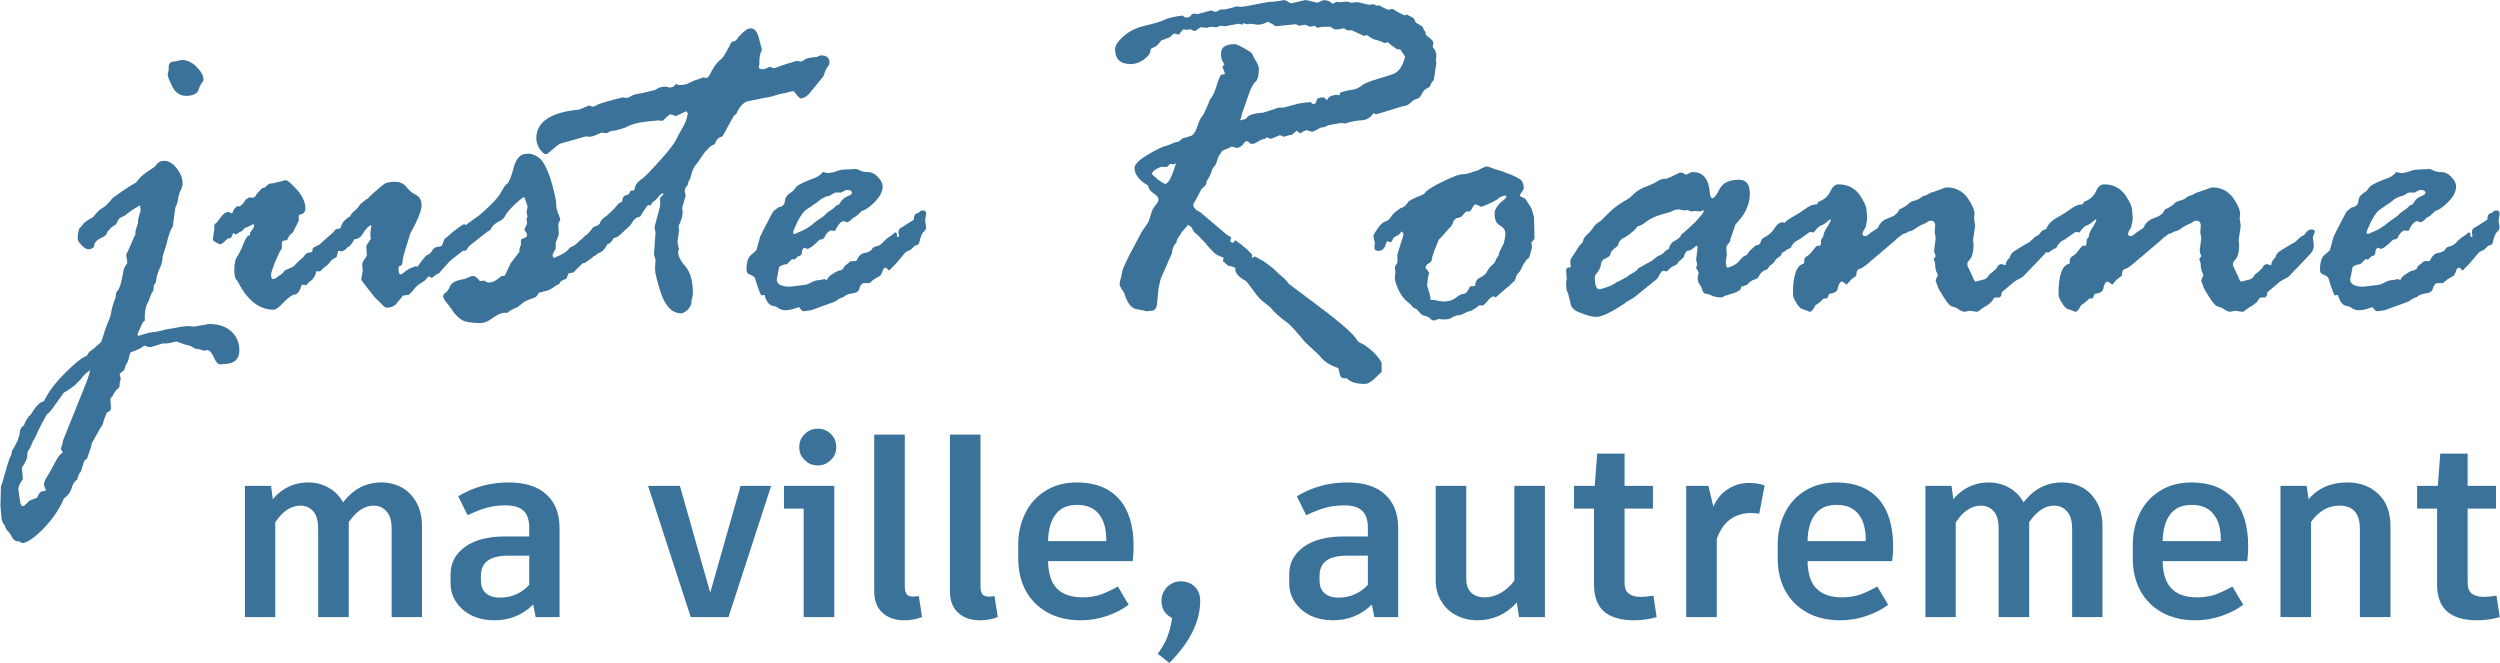
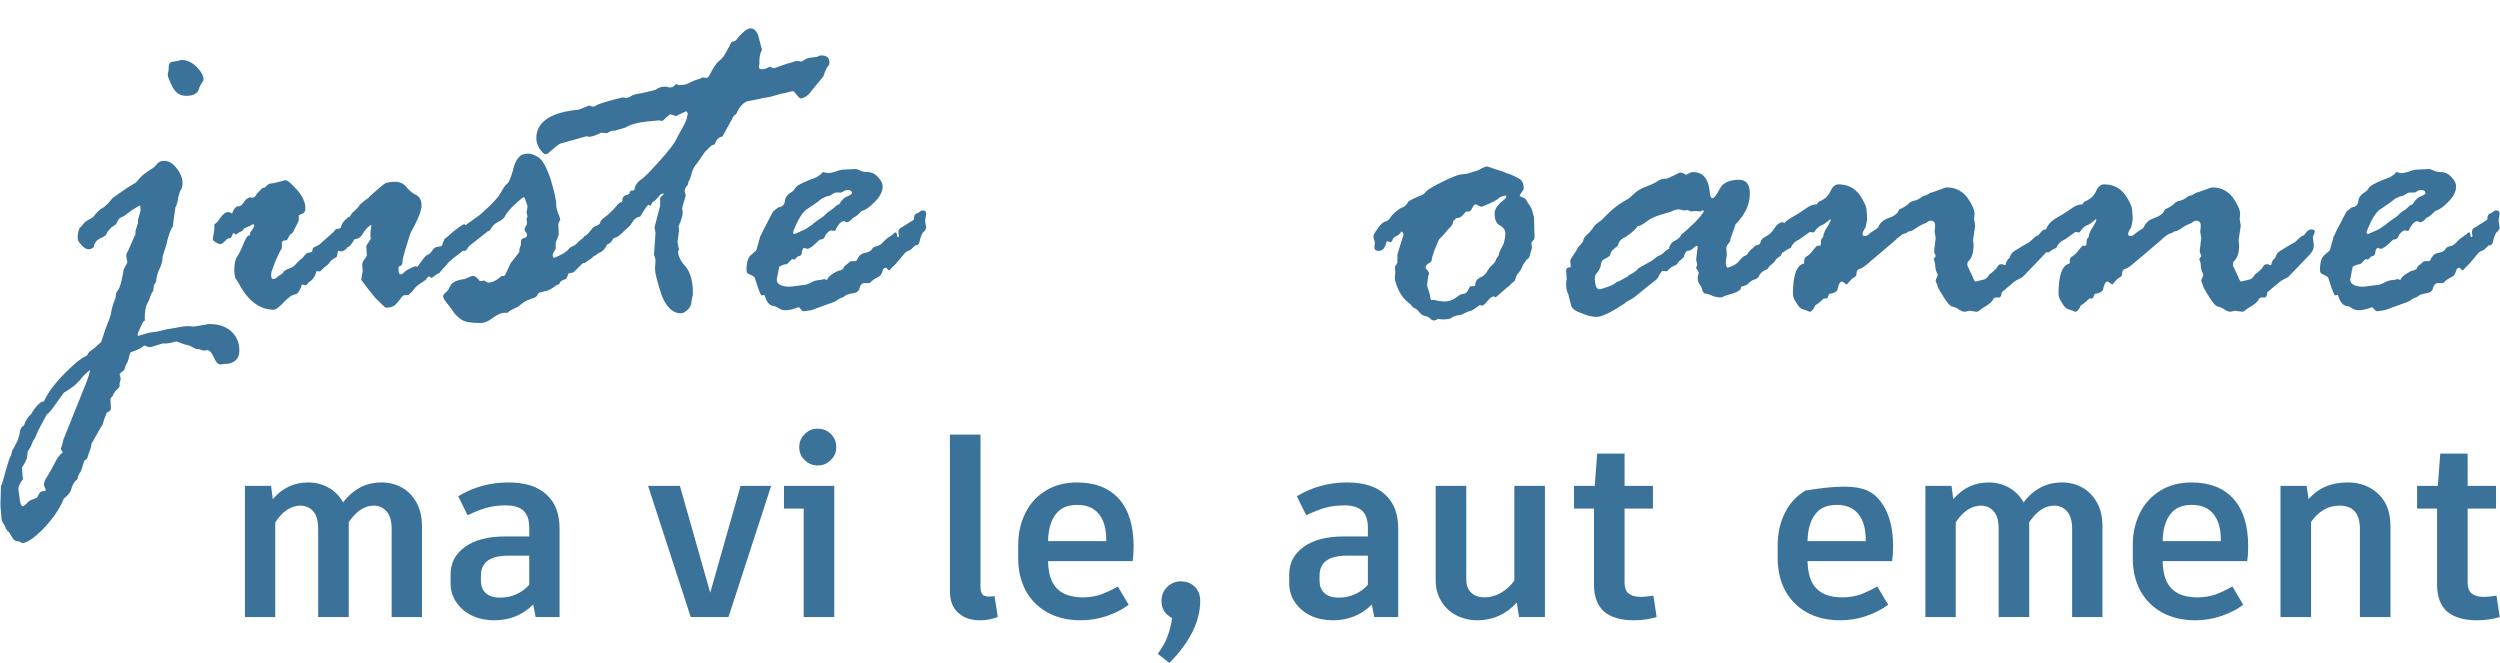
<svg xmlns="http://www.w3.org/2000/svg" width="100%" height="100%" viewBox="0 0 2939 780" version="1.1" xml:space="preserve" style="fill-rule:evenodd;clip-rule:evenodd;stroke-linejoin:round;stroke-miterlimit:2;">
  <g transform="matrix(1,0,0,1,-5048.2,-3286.424)">
    <g transform="matrix(4.167,0,0,4.167,0,-23.593)">
      <g transform="matrix(69.567,0,0,69.567,1274.587,968.433)">
        <path d="M0.64,-0.546C0.67,-0.546 0.698,-0.539 0.723,-0.525C0.748,-0.511 0.767,-0.491 0.782,-0.464C0.797,-0.437 0.804,-0.405 0.804,-0.368L0.804,-0L0.681,-0L0.681,-0.359C0.681,-0.39 0.674,-0.414 0.66,-0.429C0.647,-0.444 0.629,-0.452 0.608,-0.452C0.571,-0.452 0.538,-0.43 0.507,-0.385L0.507,-0L0.383,-0L0.383,-0.359C0.383,-0.391 0.376,-0.415 0.363,-0.429C0.35,-0.444 0.332,-0.452 0.311,-0.452C0.292,-0.452 0.274,-0.446 0.257,-0.435C0.24,-0.424 0.224,-0.407 0.209,-0.384L0.209,-0L0.086,-0L0.086,-0.532L0.192,-0.532L0.199,-0.478C0.237,-0.523 0.285,-0.546 0.343,-0.546C0.372,-0.546 0.4,-0.539 0.425,-0.525C0.45,-0.511 0.47,-0.491 0.484,-0.465C0.525,-0.519 0.577,-0.546 0.64,-0.546Z" style="fill:rgb(58,114,154);fill-rule:nonzero;" />
      </g>
      <g transform="matrix(69.567,0,0,69.567,1335.806,968.433)">
        <path d="M0.275,-0.546C0.344,-0.546 0.395,-0.529 0.43,-0.496C0.465,-0.464 0.482,-0.418 0.482,-0.359L0.482,-0L0.385,-0L0.375,-0.051C0.332,-0.008 0.279,0.013 0.217,0.013C0.185,0.013 0.155,0.007 0.129,-0.005C0.101,-0.018 0.08,-0.036 0.064,-0.059C0.048,-0.082 0.04,-0.108 0.04,-0.138L0.04,-0.173C0.04,-0.22 0.06,-0.257 0.099,-0.285C0.138,-0.313 0.192,-0.327 0.261,-0.327L0.359,-0.327L0.359,-0.363C0.359,-0.394 0.351,-0.417 0.336,-0.431C0.32,-0.446 0.296,-0.453 0.264,-0.453C0.236,-0.453 0.21,-0.45 0.185,-0.443C0.161,-0.436 0.136,-0.426 0.109,-0.413L0.071,-0.49C0.132,-0.527 0.2,-0.546 0.275,-0.546ZM0.241,-0.079C0.264,-0.079 0.285,-0.083 0.305,-0.092C0.326,-0.101 0.344,-0.114 0.359,-0.131L0.359,-0.249L0.273,-0.249C0.2,-0.249 0.163,-0.222 0.163,-0.168L0.163,-0.148C0.163,-0.127 0.169,-0.11 0.182,-0.098C0.196,-0.085 0.215,-0.079 0.241,-0.079Z" style="fill:rgb(58,114,154);fill-rule:nonzero;" />
      </g>
      <g transform="matrix(69.567,0,0,69.567,1392.573,968.433)">
        <path d="M0.351,-0L0.198,-0L0.025,-0.532L0.154,-0.532L0.277,-0.099L0.4,-0.532L0.524,-0.532L0.351,-0Z" style="fill:rgb(58,114,154);fill-rule:nonzero;" />
      </g>
      <g transform="matrix(69.567,0,0,69.567,1430.765,968.433)">
        <path d="M0.231,-0L0.107,-0L0.107,-0.44L0.027,-0.44L0.027,-0.532L0.231,-0.532L0.231,-0ZM0.164,-0.615C0.143,-0.615 0.126,-0.622 0.111,-0.637C0.096,-0.651 0.089,-0.668 0.089,-0.689C0.089,-0.71 0.096,-0.727 0.111,-0.742C0.126,-0.757 0.143,-0.764 0.164,-0.764C0.185,-0.764 0.202,-0.757 0.217,-0.743C0.232,-0.728 0.239,-0.71 0.239,-0.689C0.239,-0.668 0.232,-0.651 0.217,-0.637C0.202,-0.622 0.185,-0.615 0.164,-0.615Z" style="fill:rgb(58,114,154);fill-rule:nonzero;" />
      </g>
      <g transform="matrix(69.567,0,0,69.567,1452.818,968.433)">
-         <path d="M0.2,-0.124C0.2,-0.109 0.203,-0.099 0.208,-0.092C0.213,-0.086 0.223,-0.083 0.236,-0.083C0.239,-0.083 0.246,-0.084 0.257,-0.085L0.27,-0C0.245,0.009 0.222,0.013 0.199,0.013C0.161,0.013 0.131,0.003 0.109,-0.018C0.087,-0.038 0.076,-0.067 0.076,-0.106L0.076,-0.74L0.2,-0.74L0.2,-0.124Z" style="fill:rgb(58,114,154);fill-rule:nonzero;" />
-       </g>
+         </g>
      <g transform="matrix(69.567,0,0,69.567,1474.175,968.433)">
        <path d="M0.2,-0.124C0.2,-0.109 0.203,-0.099 0.208,-0.092C0.213,-0.086 0.223,-0.083 0.236,-0.083C0.239,-0.083 0.246,-0.084 0.257,-0.085L0.27,-0C0.245,0.009 0.222,0.013 0.199,0.013C0.161,0.013 0.131,0.003 0.109,-0.018C0.087,-0.038 0.076,-0.067 0.076,-0.106L0.076,-0.74L0.2,-0.74L0.2,-0.124Z" style="fill:rgb(58,114,154);fill-rule:nonzero;" />
      </g>
      <g transform="matrix(69.567,0,0,69.567,1495.462,968.433)">
        <path d="M0.515,-0.287C0.515,-0.268 0.514,-0.248 0.511,-0.227L0.168,-0.227C0.169,-0.176 0.181,-0.139 0.204,-0.116C0.227,-0.092 0.262,-0.08 0.309,-0.08C0.335,-0.08 0.359,-0.084 0.381,-0.091C0.402,-0.099 0.426,-0.11 0.451,-0.124L0.495,-0.05C0.471,-0.032 0.442,-0.017 0.408,-0.005C0.373,0.007 0.338,0.013 0.301,0.013C0.248,0.013 0.203,0.002 0.165,-0.019C0.126,-0.041 0.097,-0.071 0.077,-0.108C0.057,-0.146 0.047,-0.189 0.047,-0.238L0.047,-0.293C0.047,-0.341 0.057,-0.384 0.076,-0.422C0.095,-0.461 0.123,-0.491 0.159,-0.513C0.195,-0.535 0.237,-0.546 0.285,-0.546C0.358,-0.546 0.415,-0.524 0.455,-0.48C0.495,-0.435 0.515,-0.371 0.515,-0.287ZM0.404,-0.313C0.404,-0.359 0.394,-0.394 0.374,-0.418C0.354,-0.443 0.325,-0.455 0.286,-0.455C0.248,-0.455 0.219,-0.443 0.2,-0.418C0.18,-0.393 0.169,-0.357 0.168,-0.308L0.404,-0.308L0.404,-0.313Z" style="fill:rgb(58,114,154);fill-rule:nonzero;" />
      </g>
      <g transform="matrix(69.567,0,0,69.567,1534.42,968.433)">
        <path d="M0.053,0.149C0.072,0.122 0.086,0.098 0.093,0.077C0.101,0.056 0.107,0.032 0.111,0.004C0.082,-0.011 0.068,-0.034 0.068,-0.066C0.068,-0.088 0.076,-0.107 0.091,-0.122C0.106,-0.137 0.125,-0.145 0.146,-0.145C0.169,-0.145 0.188,-0.138 0.203,-0.123C0.218,-0.108 0.225,-0.089 0.225,-0.066C0.225,0.018 0.183,0.102 0.1,0.186L0.053,0.149Z" style="fill:rgb(58,114,154);fill-rule:nonzero;" />
      </g>
      <g transform="matrix(69.567,0,0,69.567,1572.404,968.433)">
        <path d="M0.275,-0.546C0.344,-0.546 0.395,-0.529 0.43,-0.496C0.465,-0.464 0.482,-0.418 0.482,-0.359L0.482,-0L0.385,-0L0.375,-0.051C0.332,-0.008 0.279,0.013 0.217,0.013C0.185,0.013 0.155,0.007 0.129,-0.005C0.101,-0.018 0.08,-0.036 0.064,-0.059C0.048,-0.082 0.04,-0.108 0.04,-0.138L0.04,-0.173C0.04,-0.22 0.06,-0.257 0.099,-0.285C0.138,-0.313 0.192,-0.327 0.261,-0.327L0.359,-0.327L0.359,-0.363C0.359,-0.394 0.351,-0.417 0.336,-0.431C0.32,-0.446 0.296,-0.453 0.264,-0.453C0.236,-0.453 0.21,-0.45 0.185,-0.443C0.161,-0.436 0.136,-0.426 0.109,-0.413L0.071,-0.49C0.132,-0.527 0.2,-0.546 0.275,-0.546ZM0.241,-0.079C0.264,-0.079 0.285,-0.083 0.305,-0.092C0.326,-0.101 0.344,-0.114 0.359,-0.131L0.359,-0.249L0.273,-0.249C0.2,-0.249 0.163,-0.222 0.163,-0.168L0.163,-0.148C0.163,-0.127 0.169,-0.11 0.182,-0.098C0.196,-0.085 0.215,-0.079 0.241,-0.079Z" style="fill:rgb(58,114,154);fill-rule:nonzero;" />
      </g>
      <g transform="matrix(69.567,0,0,69.567,1611.222,968.433)">
        <path d="M0.519,-0.532L0.519,-0L0.414,-0L0.405,-0.059C0.361,-0.011 0.308,0.013 0.245,0.013C0.214,0.013 0.185,0.006 0.16,-0.007C0.134,-0.02 0.114,-0.039 0.099,-0.064C0.084,-0.088 0.076,-0.116 0.076,-0.149L0.076,-0.532L0.2,-0.532L0.2,-0.155C0.2,-0.131 0.206,-0.113 0.219,-0.1C0.232,-0.087 0.25,-0.08 0.275,-0.08C0.297,-0.08 0.319,-0.086 0.34,-0.098C0.361,-0.11 0.38,-0.127 0.395,-0.148L0.395,-0.532L0.519,-0.532Z" style="fill:rgb(58,114,154);fill-rule:nonzero;" />
      </g>
      <g transform="matrix(69.567,0,0,69.567,1653.31,968.433)">
        <path d="M0.367,-0C0.337,0.009 0.306,0.013 0.274,0.013C0.222,0.013 0.182,0.001 0.154,-0.022C0.127,-0.046 0.113,-0.083 0.113,-0.132L0.113,-0.44L0.032,-0.44L0.032,-0.532L0.116,-0.532L0.126,-0.663L0.237,-0.663L0.237,-0.532L0.352,-0.532L0.352,-0.44L0.237,-0.44L0.237,-0.139C0.237,-0.12 0.242,-0.105 0.253,-0.096C0.264,-0.087 0.28,-0.082 0.302,-0.082C0.319,-0.082 0.336,-0.084 0.354,-0.087L0.367,-0Z" style="fill:rgb(58,114,154);fill-rule:nonzero;" />
      </g>
      <g transform="matrix(69.567,0,0,69.567,1681.207,968.433)">
-         <path d="M0.34,-0.544C0.363,-0.544 0.384,-0.541 0.404,-0.534L0.382,-0.419C0.372,-0.421 0.361,-0.422 0.35,-0.422C0.318,-0.422 0.29,-0.414 0.267,-0.398C0.243,-0.382 0.224,-0.355 0.21,-0.318L0.21,-0L0.086,-0L0.086,-0.532L0.176,-0.532L0.196,-0.448C0.211,-0.481 0.231,-0.505 0.257,-0.52C0.282,-0.536 0.31,-0.544 0.34,-0.544Z" style="fill:rgb(58,114,154);fill-rule:nonzero;" />
-       </g>
+         </g>
      <g transform="matrix(69.567,0,0,69.567,1709.729,968.433)">
-         <path d="M0.515,-0.287C0.515,-0.268 0.514,-0.248 0.511,-0.227L0.168,-0.227C0.169,-0.176 0.181,-0.139 0.204,-0.116C0.227,-0.092 0.262,-0.08 0.309,-0.08C0.335,-0.08 0.359,-0.084 0.381,-0.091C0.402,-0.099 0.426,-0.11 0.451,-0.124L0.495,-0.05C0.471,-0.032 0.442,-0.017 0.408,-0.005C0.373,0.007 0.338,0.013 0.301,0.013C0.248,0.013 0.203,0.002 0.165,-0.019C0.126,-0.041 0.097,-0.071 0.077,-0.108C0.057,-0.146 0.047,-0.189 0.047,-0.238L0.047,-0.293C0.047,-0.341 0.057,-0.384 0.076,-0.422C0.095,-0.461 0.123,-0.491 0.159,-0.513C0.195,-0.535 0.237,-0.546 0.285,-0.546C0.358,-0.546 0.415,-0.524 0.455,-0.48C0.495,-0.435 0.515,-0.371 0.515,-0.287ZM0.404,-0.313C0.404,-0.359 0.394,-0.394 0.374,-0.418C0.354,-0.443 0.325,-0.455 0.286,-0.455C0.248,-0.455 0.219,-0.443 0.2,-0.418C0.18,-0.393 0.169,-0.357 0.168,-0.308L0.404,-0.308L0.404,-0.313Z" style="fill:rgb(58,114,154);fill-rule:nonzero;" />
+         <path d="M0.515,-0.287C0.515,-0.268 0.514,-0.248 0.511,-0.227L0.168,-0.227C0.169,-0.176 0.181,-0.139 0.204,-0.116C0.227,-0.092 0.262,-0.08 0.309,-0.08C0.335,-0.08 0.359,-0.084 0.381,-0.091C0.402,-0.099 0.426,-0.11 0.451,-0.124L0.495,-0.05C0.471,-0.032 0.442,-0.017 0.408,-0.005C0.373,0.007 0.338,0.013 0.301,0.013C0.248,0.013 0.203,0.002 0.165,-0.019C0.126,-0.041 0.097,-0.071 0.077,-0.108C0.057,-0.146 0.047,-0.189 0.047,-0.238L0.047,-0.293C0.047,-0.341 0.057,-0.384 0.076,-0.422C0.095,-0.461 0.123,-0.491 0.159,-0.513C0.358,-0.546 0.415,-0.524 0.455,-0.48C0.495,-0.435 0.515,-0.371 0.515,-0.287ZM0.404,-0.313C0.404,-0.359 0.394,-0.394 0.374,-0.418C0.354,-0.443 0.325,-0.455 0.286,-0.455C0.248,-0.455 0.219,-0.443 0.2,-0.418C0.18,-0.393 0.169,-0.357 0.168,-0.308L0.404,-0.308L0.404,-0.313Z" style="fill:rgb(58,114,154);fill-rule:nonzero;" />
      </g>
      <g transform="matrix(69.567,0,0,69.567,1748.687,968.433)">
        <path d="M0.64,-0.546C0.67,-0.546 0.698,-0.539 0.723,-0.525C0.748,-0.511 0.767,-0.491 0.782,-0.464C0.797,-0.437 0.804,-0.405 0.804,-0.368L0.804,-0L0.681,-0L0.681,-0.359C0.681,-0.39 0.674,-0.414 0.66,-0.429C0.647,-0.444 0.629,-0.452 0.608,-0.452C0.571,-0.452 0.538,-0.43 0.507,-0.385L0.507,-0L0.383,-0L0.383,-0.359C0.383,-0.391 0.376,-0.415 0.363,-0.429C0.35,-0.444 0.332,-0.452 0.311,-0.452C0.292,-0.452 0.274,-0.446 0.257,-0.435C0.24,-0.424 0.224,-0.407 0.209,-0.384L0.209,-0L0.086,-0L0.086,-0.532L0.192,-0.532L0.199,-0.478C0.237,-0.523 0.285,-0.546 0.343,-0.546C0.372,-0.546 0.4,-0.539 0.425,-0.525C0.45,-0.511 0.47,-0.491 0.484,-0.465C0.525,-0.519 0.577,-0.546 0.64,-0.546Z" style="fill:rgb(58,114,154);fill-rule:nonzero;" />
      </g>
      <g transform="matrix(69.567,0,0,69.567,1809.906,968.433)">
        <path d="M0.515,-0.287C0.515,-0.268 0.514,-0.248 0.511,-0.227L0.168,-0.227C0.169,-0.176 0.181,-0.139 0.204,-0.116C0.227,-0.092 0.262,-0.08 0.309,-0.08C0.335,-0.08 0.359,-0.084 0.381,-0.091C0.402,-0.099 0.426,-0.11 0.451,-0.124L0.495,-0.05C0.471,-0.032 0.442,-0.017 0.408,-0.005C0.373,0.007 0.338,0.013 0.301,0.013C0.248,0.013 0.203,0.002 0.165,-0.019C0.126,-0.041 0.097,-0.071 0.077,-0.108C0.057,-0.146 0.047,-0.189 0.047,-0.238L0.047,-0.293C0.047,-0.341 0.057,-0.384 0.076,-0.422C0.095,-0.461 0.123,-0.491 0.159,-0.513C0.195,-0.535 0.237,-0.546 0.285,-0.546C0.358,-0.546 0.415,-0.524 0.455,-0.48C0.495,-0.435 0.515,-0.371 0.515,-0.287ZM0.404,-0.313C0.404,-0.359 0.394,-0.394 0.374,-0.418C0.354,-0.443 0.325,-0.455 0.286,-0.455C0.248,-0.455 0.219,-0.443 0.2,-0.418C0.18,-0.393 0.169,-0.357 0.168,-0.308L0.404,-0.308L0.404,-0.313Z" style="fill:rgb(58,114,154);fill-rule:nonzero;" />
      </g>
      <g transform="matrix(69.567,0,0,69.567,1848.863,968.433)">
        <path d="M0.358,-0.546C0.409,-0.546 0.451,-0.53 0.483,-0.499C0.516,-0.468 0.532,-0.424 0.532,-0.368L0.532,-0L0.408,-0L0.408,-0.358C0.408,-0.421 0.38,-0.452 0.325,-0.452C0.28,-0.452 0.241,-0.43 0.21,-0.386L0.21,-0L0.086,-0L0.086,-0.532L0.192,-0.532L0.2,-0.478C0.238,-0.523 0.291,-0.546 0.358,-0.546Z" style="fill:rgb(58,114,154);fill-rule:nonzero;" />
      </g>
      <g transform="matrix(69.567,0,0,69.567,1891.16,968.433)">
        <path d="M0.367,-0C0.337,0.009 0.306,0.013 0.274,0.013C0.222,0.013 0.182,0.001 0.154,-0.022C0.127,-0.046 0.113,-0.083 0.113,-0.132L0.113,-0.44L0.032,-0.44L0.032,-0.532L0.116,-0.532L0.126,-0.663L0.237,-0.663L0.237,-0.532L0.352,-0.532L0.352,-0.44L0.237,-0.44L0.237,-0.139C0.237,-0.12 0.242,-0.105 0.253,-0.096C0.264,-0.087 0.28,-0.082 0.302,-0.082C0.319,-0.082 0.336,-0.084 0.354,-0.087L0.367,-0Z" style="fill:rgb(58,114,154);fill-rule:nonzero;" />
      </g>
    </g>
    <g transform="matrix(4.167,0,0,4.167,0,-23.593)">
      <g transform="matrix(144.351,0,0,144.351,1234.687,888.359)">
        <path d="M0.195,-0.534C0.204,-0.534 0.214,-0.53 0.223,-0.521C0.232,-0.512 0.237,-0.504 0.237,-0.495C0.237,-0.494 0.236,-0.492 0.234,-0.49C0.232,-0.487 0.229,-0.482 0.227,-0.475C0.224,-0.468 0.216,-0.464 0.203,-0.464C0.191,-0.464 0.182,-0.47 0.176,-0.482C0.17,-0.494 0.167,-0.502 0.167,-0.505C0.167,-0.506 0.167,-0.508 0.168,-0.511C0.169,-0.514 0.169,-0.518 0.169,-0.523C0.17,-0.528 0.173,-0.531 0.179,-0.531L0.19,-0.533C0.191,-0.534 0.192,-0.534 0.195,-0.534ZM0.086,-0.151L0.086,-0.153C0.086,-0.155 0.087,-0.157 0.089,-0.16L0.1,-0.185C0.101,-0.188 0.102,-0.19 0.103,-0.191C0.104,-0.192 0.104,-0.195 0.104,-0.2L0.108,-0.213C0.109,-0.214 0.109,-0.217 0.109,-0.222L0.114,-0.24L0.113,-0.25C0.1,-0.243 0.09,-0.236 0.083,-0.23L0.073,-0.225C0.072,-0.224 0.069,-0.22 0.066,-0.213L0.057,-0.207C0.051,-0.201 0.048,-0.197 0.048,-0.196C0.048,-0.193 0.044,-0.189 0.036,-0.186C0.028,-0.182 0.024,-0.177 0.023,-0.171L0.023,-0.169C0.02,-0.166 0.016,-0.164 0.013,-0.164C0.008,-0.164 0.003,-0.167 -0.001,-0.172C-0.006,-0.177 -0.009,-0.181 -0.009,-0.185C-0.009,-0.196 -0.007,-0.203 -0.005,-0.206C-0.002,-0.208 0,-0.211 0.003,-0.215C0.006,-0.218 0.012,-0.222 0.021,-0.227C0.029,-0.237 0.035,-0.243 0.04,-0.245C0.045,-0.248 0.051,-0.254 0.059,-0.264C0.078,-0.278 0.093,-0.288 0.104,-0.294C0.105,-0.294 0.107,-0.297 0.112,-0.303C0.117,-0.309 0.127,-0.316 0.141,-0.325L0.147,-0.332C0.15,-0.335 0.154,-0.337 0.16,-0.337C0.169,-0.337 0.177,-0.332 0.184,-0.323C0.192,-0.313 0.196,-0.303 0.196,-0.293C0.196,-0.287 0.194,-0.282 0.191,-0.277L0.188,-0.268C0.187,-0.259 0.185,-0.251 0.182,-0.246C0.18,-0.232 0.178,-0.22 0.177,-0.209C0.172,-0.202 0.168,-0.19 0.164,-0.172L0.157,-0.15C0.157,-0.142 0.155,-0.135 0.152,-0.128C0.148,-0.121 0.145,-0.111 0.144,-0.1L0.14,-0.094L0.139,-0.086C0.139,-0.084 0.139,-0.083 0.138,-0.082C0.137,-0.081 0.135,-0.078 0.133,-0.072C0.131,-0.066 0.129,-0.061 0.127,-0.058C0.124,-0.053 0.122,-0.042 0.122,-0.028L0.123,-0.025C0.12,-0.025 0.117,-0.02 0.114,-0.012C0.11,-0.004 0.108,0.001 0.108,0.002C0.108,0.004 0.109,0.005 0.11,0.005L0.13,-0.001C0.137,-0.002 0.142,-0.003 0.145,-0.003C0.148,-0.004 0.151,-0.004 0.154,-0.005C0.157,-0.006 0.165,-0.008 0.179,-0.01C0.193,-0.013 0.202,-0.014 0.208,-0.014L0.218,-0.013L0.242,-0.017C0.243,-0.018 0.246,-0.018 0.249,-0.018C0.267,-0.018 0.281,-0.013 0.292,-0.003C0.302,0.007 0.307,0.019 0.307,0.033C0.307,0.05 0.298,0.059 0.28,0.06L0.277,0.06L0.27,0.061C0.265,0.061 0.261,0.056 0.257,0.047C0.253,0.038 0.249,0.033 0.244,0.033L0.237,0.034C0.232,0.032 0.229,0.031 0.226,0.031C0.223,0.031 0.22,0.03 0.217,0.028C0.214,0.026 0.21,0.024 0.205,0.023C0.199,0.022 0.193,0.019 0.184,0.016C0.173,0.019 0.166,0.02 0.163,0.02L0.157,0.02L0.134,0.027L0.13,0.027L0.121,0.024C0.117,0.028 0.108,0.033 0.095,0.037C0.093,0.039 0.092,0.043 0.091,0.048C0.09,0.053 0.088,0.058 0.085,0.062L0.083,0.069C0.082,0.072 0.08,0.074 0.077,0.076C0.075,0.077 0.073,0.079 0.073,0.08C0.073,0.081 0.074,0.083 0.075,0.088L0.075,0.09C0.075,0.09 0.075,0.091 0.074,0.093L0.073,0.098L0.073,0.103C0.073,0.104 0.072,0.106 0.069,0.109C0.066,0.111 0.062,0.116 0.059,0.123L0.057,0.125C0.056,0.126 0.055,0.128 0.055,0.129L0.056,0.146C0.056,0.151 0.053,0.153 0.048,0.155C0.044,0.164 0.042,0.17 0.041,0.174C0.04,0.178 0.039,0.181 0.036,0.184L0.018,0.216C0.018,0.219 0.017,0.224 0.014,0.231C0.012,0.237 0.01,0.242 0.01,0.244C0.008,0.246 0.006,0.248 0.004,0.249C0,0.263 -0.003,0.271 -0.004,0.272C-0.006,0.273 -0.008,0.278 -0.01,0.286C-0.016,0.29 -0.019,0.296 -0.021,0.303C-0.023,0.311 -0.028,0.317 -0.036,0.323C-0.044,0.343 -0.058,0.363 -0.076,0.382C-0.095,0.401 -0.109,0.41 -0.117,0.41C-0.118,0.41 -0.12,0.409 -0.123,0.407C-0.129,0.407 -0.134,0.405 -0.137,0.399C-0.14,0.394 -0.142,0.39 -0.145,0.387C-0.148,0.385 -0.149,0.382 -0.15,0.38C-0.151,0.377 -0.152,0.374 -0.155,0.371C-0.157,0.367 -0.158,0.363 -0.158,0.36L-0.16,0.337L-0.159,0.299C-0.159,0.298 -0.157,0.295 -0.156,0.291C-0.148,0.262 -0.143,0.246 -0.141,0.242C-0.139,0.239 -0.138,0.235 -0.137,0.229C-0.134,0.225 -0.131,0.219 -0.127,0.211C-0.124,0.203 -0.122,0.197 -0.122,0.192C-0.121,0.187 -0.119,0.183 -0.114,0.18C-0.111,0.171 -0.106,0.163 -0.1,0.158L-0.095,0.15C-0.088,0.14 -0.082,0.134 -0.075,0.133C-0.066,0.114 -0.052,0.096 -0.033,0.077C-0.014,0.058 -0,0.047 0.009,0.044C0.011,0.04 0.013,0.036 0.017,0.034C0.02,0.032 0.024,0.029 0.028,0.025L0.037,0.017C0.043,-0.002 0.047,-0.014 0.05,-0.021C0.053,-0.027 0.056,-0.035 0.057,-0.044C0.059,-0.054 0.062,-0.062 0.065,-0.069L0.066,-0.078C0.066,-0.079 0.068,-0.082 0.071,-0.086C0.074,-0.091 0.077,-0.102 0.08,-0.119C0.08,-0.122 0.081,-0.126 0.084,-0.131C0.087,-0.135 0.088,-0.138 0.088,-0.139L0.086,-0.151ZM-0.08,0.309L-0.078,0.309C-0.076,0.309 -0.073,0.308 -0.071,0.307L-0.075,0.297C-0.075,0.292 -0.073,0.286 -0.068,0.279C-0.063,0.271 -0.058,0.262 -0.053,0.252C-0.048,0.242 -0.043,0.236 -0.038,0.233L-0.042,0.226C-0.039,0.218 -0.038,0.212 -0.037,0.208L0.006,0.101C0.012,0.086 0.015,0.076 0.015,0.072C0.007,0.078 0.001,0.084 -0.004,0.091C-0.004,0.091 -0.008,0.095 -0.015,0.102C-0.023,0.108 -0.03,0.113 -0.036,0.116L-0.059,0.148C-0.063,0.153 -0.066,0.157 -0.069,0.158C-0.08,0.178 -0.087,0.191 -0.089,0.197C-0.092,0.204 -0.094,0.208 -0.096,0.21L-0.101,0.222L-0.107,0.232L-0.108,0.244C-0.111,0.251 -0.113,0.255 -0.115,0.258C-0.116,0.26 -0.118,0.262 -0.118,0.263L-0.116,0.285C-0.122,0.293 -0.125,0.3 -0.125,0.305L-0.122,0.326C-0.121,0.334 -0.119,0.338 -0.116,0.338C-0.115,0.338 -0.112,0.336 -0.108,0.332C-0.105,0.328 -0.101,0.326 -0.098,0.325C-0.094,0.324 -0.091,0.322 -0.088,0.321C-0.086,0.316 -0.084,0.312 -0.08,0.309Z" style="fill:rgb(58,114,154);fill-rule:nonzero;" />
      </g>
      <g transform="matrix(144.351,0,0,144.351,1270.352,888.359)">
        <path d="M0.039,-0.237L0.046,-0.234C0.047,-0.239 0.05,-0.244 0.055,-0.248L0.059,-0.248C0.062,-0.248 0.067,-0.252 0.072,-0.261L0.08,-0.266C0.081,-0.265 0.083,-0.265 0.086,-0.265C0.088,-0.265 0.09,-0.266 0.092,-0.269C0.093,-0.272 0.098,-0.277 0.105,-0.284L0.107,-0.284C0.109,-0.284 0.111,-0.286 0.114,-0.289C0.117,-0.292 0.12,-0.293 0.125,-0.293L0.142,-0.297C0.147,-0.299 0.15,-0.299 0.15,-0.299C0.153,-0.3 0.16,-0.294 0.172,-0.281C0.183,-0.269 0.189,-0.256 0.189,-0.244C0.189,-0.237 0.185,-0.233 0.178,-0.232L0.176,-0.23L0.176,-0.22L0.167,-0.202C0.165,-0.197 0.162,-0.194 0.159,-0.193C0.156,-0.188 0.154,-0.184 0.153,-0.182L0.146,-0.181L0.143,-0.178L0.143,-0.166C0.14,-0.162 0.136,-0.154 0.13,-0.14C0.125,-0.127 0.122,-0.119 0.122,-0.115C0.122,-0.109 0.123,-0.106 0.126,-0.106C0.128,-0.106 0.13,-0.107 0.132,-0.108C0.134,-0.11 0.136,-0.112 0.14,-0.114C0.143,-0.116 0.146,-0.118 0.147,-0.121C0.149,-0.123 0.153,-0.125 0.158,-0.127C0.163,-0.128 0.168,-0.132 0.172,-0.137C0.177,-0.142 0.18,-0.145 0.182,-0.146C0.184,-0.148 0.186,-0.15 0.188,-0.153C0.191,-0.156 0.192,-0.157 0.193,-0.157C0.195,-0.157 0.198,-0.158 0.202,-0.159C0.203,-0.163 0.203,-0.165 0.204,-0.167L0.216,-0.173L0.244,-0.198L0.248,-0.203C0.253,-0.204 0.257,-0.205 0.258,-0.206C0.26,-0.215 0.265,-0.221 0.271,-0.225C0.271,-0.226 0.273,-0.227 0.276,-0.228C0.278,-0.233 0.282,-0.237 0.286,-0.24C0.29,-0.244 0.293,-0.247 0.296,-0.252L0.307,-0.261C0.31,-0.263 0.313,-0.264 0.314,-0.267C0.331,-0.282 0.341,-0.291 0.345,-0.293C0.35,-0.295 0.356,-0.296 0.365,-0.296C0.374,-0.296 0.382,-0.292 0.387,-0.285C0.393,-0.278 0.399,-0.273 0.406,-0.27C0.413,-0.266 0.416,-0.259 0.416,-0.249C0.416,-0.24 0.409,-0.222 0.394,-0.195C0.385,-0.167 0.38,-0.15 0.379,-0.143C0.379,-0.137 0.378,-0.133 0.375,-0.132C0.372,-0.131 0.371,-0.13 0.371,-0.129L0.371,-0.127C0.371,-0.119 0.372,-0.115 0.375,-0.115C0.377,-0.115 0.38,-0.117 0.383,-0.12C0.386,-0.123 0.393,-0.127 0.404,-0.131L0.408,-0.13C0.418,-0.144 0.424,-0.152 0.427,-0.153C0.431,-0.154 0.434,-0.157 0.437,-0.162C0.44,-0.167 0.444,-0.169 0.449,-0.169C0.454,-0.17 0.457,-0.171 0.458,-0.172C0.458,-0.18 0.465,-0.188 0.477,-0.198C0.49,-0.208 0.497,-0.213 0.499,-0.213C0.502,-0.213 0.505,-0.21 0.507,-0.206C0.509,-0.201 0.511,-0.197 0.513,-0.196C0.515,-0.194 0.516,-0.192 0.516,-0.191L0.516,-0.182C0.516,-0.178 0.514,-0.175 0.51,-0.174C0.507,-0.167 0.504,-0.162 0.501,-0.161L0.492,-0.162C0.491,-0.16 0.489,-0.158 0.488,-0.157C0.487,-0.155 0.486,-0.154 0.486,-0.155C0.483,-0.154 0.479,-0.15 0.472,-0.142C0.465,-0.134 0.459,-0.127 0.454,-0.122L0.452,-0.119C0.45,-0.117 0.447,-0.116 0.445,-0.115L0.436,-0.108C0.433,-0.11 0.431,-0.111 0.43,-0.111C0.43,-0.111 0.428,-0.11 0.426,-0.107C0.424,-0.104 0.42,-0.101 0.413,-0.097C0.407,-0.093 0.402,-0.088 0.399,-0.083L0.391,-0.075L0.381,-0.074C0.38,-0.074 0.378,-0.072 0.376,-0.069L0.367,-0.058C0.363,-0.053 0.356,-0.05 0.347,-0.05C0.345,-0.05 0.343,-0.052 0.34,-0.055C0.337,-0.058 0.334,-0.061 0.331,-0.064C0.328,-0.066 0.322,-0.073 0.312,-0.086C0.303,-0.098 0.298,-0.104 0.298,-0.105L0.301,-0.122L0.3,-0.134C0.3,-0.136 0.301,-0.14 0.304,-0.144C0.308,-0.149 0.309,-0.152 0.309,-0.152L0.308,-0.171C0.309,-0.172 0.309,-0.173 0.31,-0.174L0.317,-0.185C0.316,-0.188 0.316,-0.192 0.316,-0.196L0.318,-0.212C0.312,-0.209 0.307,-0.204 0.302,-0.196C0.298,-0.188 0.292,-0.184 0.285,-0.184C0.279,-0.173 0.274,-0.168 0.271,-0.168C0.27,-0.167 0.269,-0.165 0.268,-0.164L0.261,-0.16L0.253,-0.161L0.25,-0.149C0.243,-0.145 0.238,-0.142 0.236,-0.138C0.234,-0.135 0.231,-0.132 0.226,-0.129L0.218,-0.121L0.21,-0.121C0.209,-0.112 0.204,-0.105 0.195,-0.099L0.191,-0.094L0.182,-0.095C0.179,-0.085 0.175,-0.078 0.17,-0.076C0.164,-0.076 0.157,-0.071 0.147,-0.061C0.138,-0.051 0.131,-0.046 0.127,-0.046C0.099,-0.046 0.076,-0.064 0.058,-0.099C0.057,-0.1 0.056,-0.103 0.053,-0.106C0.051,-0.11 0.05,-0.116 0.05,-0.123C0.05,-0.136 0.052,-0.144 0.055,-0.149C0.058,-0.153 0.063,-0.162 0.068,-0.175C0.073,-0.187 0.077,-0.193 0.08,-0.191C0.081,-0.192 0.081,-0.194 0.081,-0.197C0.086,-0.203 0.089,-0.208 0.089,-0.211C0.089,-0.212 0.088,-0.213 0.087,-0.213C0.086,-0.213 0.084,-0.212 0.081,-0.21L0.074,-0.207C0.071,-0.206 0.069,-0.205 0.068,-0.203C0.067,-0.201 0.064,-0.199 0.061,-0.198C0.058,-0.196 0.055,-0.194 0.053,-0.193L0.052,-0.193C0.05,-0.195 0.049,-0.196 0.048,-0.196C0.046,-0.191 0.044,-0.187 0.043,-0.186L0.037,-0.185C0.03,-0.178 0.025,-0.174 0.023,-0.174C0.022,-0.174 0.019,-0.175 0.015,-0.177C0.01,-0.18 0.008,-0.182 0.008,-0.184L0.011,-0.203L0.011,-0.212C0.011,-0.213 0.013,-0.214 0.015,-0.216C0.016,-0.216 0.018,-0.219 0.023,-0.226C0.028,-0.233 0.033,-0.237 0.039,-0.237Z" style="fill:rgb(58,114,154);fill-rule:nonzero;" />
      </g>
      <g transform="matrix(144.351,0,0,144.351,1341.258,888.359)">
        <path d="M0.078,-0.272L0.085,-0.284C0.087,-0.287 0.089,-0.29 0.093,-0.293C0.096,-0.296 0.099,-0.304 0.103,-0.317C0.106,-0.33 0.11,-0.339 0.115,-0.344C0.119,-0.349 0.125,-0.351 0.134,-0.351C0.139,-0.351 0.145,-0.349 0.153,-0.344C0.161,-0.339 0.169,-0.325 0.177,-0.301C0.184,-0.278 0.188,-0.261 0.188,-0.251C0.188,-0.247 0.189,-0.242 0.191,-0.236C0.194,-0.23 0.195,-0.225 0.196,-0.222C0.193,-0.217 0.192,-0.214 0.192,-0.213L0.193,-0.193L0.187,-0.177L0.187,-0.165C0.183,-0.159 0.181,-0.154 0.181,-0.153C0.181,-0.151 0.182,-0.149 0.183,-0.147C0.198,-0.153 0.208,-0.159 0.211,-0.163C0.214,-0.167 0.217,-0.169 0.22,-0.17C0.224,-0.171 0.229,-0.176 0.236,-0.183L0.245,-0.188C0.248,-0.192 0.251,-0.195 0.253,-0.198C0.256,-0.202 0.258,-0.204 0.261,-0.205C0.265,-0.206 0.268,-0.209 0.272,-0.212C0.277,-0.215 0.283,-0.219 0.291,-0.223L0.296,-0.229C0.301,-0.235 0.307,-0.239 0.313,-0.242C0.32,-0.245 0.324,-0.247 0.324,-0.247C0.326,-0.247 0.329,-0.244 0.331,-0.238C0.334,-0.232 0.335,-0.226 0.335,-0.22C0.335,-0.215 0.332,-0.209 0.325,-0.204C0.319,-0.198 0.315,-0.194 0.312,-0.192C0.31,-0.189 0.305,-0.187 0.297,-0.185C0.296,-0.185 0.291,-0.178 0.281,-0.165L0.271,-0.159L0.266,-0.153C0.265,-0.152 0.261,-0.15 0.253,-0.149C0.253,-0.149 0.252,-0.147 0.251,-0.144C0.25,-0.141 0.246,-0.139 0.24,-0.137C0.229,-0.126 0.222,-0.12 0.222,-0.119L0.212,-0.117C0.21,-0.111 0.208,-0.107 0.207,-0.106C0.199,-0.104 0.195,-0.101 0.194,-0.096C0.193,-0.096 0.191,-0.095 0.189,-0.094L0.187,-0.093C0.18,-0.087 0.172,-0.083 0.165,-0.082L0.154,-0.079L0.15,-0.073C0.15,-0.072 0.146,-0.069 0.138,-0.067C0.13,-0.064 0.124,-0.061 0.12,-0.057L0.112,-0.051C0.102,-0.047 0.095,-0.043 0.093,-0.04L0.086,-0.04C0.081,-0.04 0.074,-0.037 0.064,-0.03C0.055,-0.023 0.047,-0.02 0.041,-0.02C0.022,-0.02 0.009,-0.022 0.002,-0.027C-0.005,-0.032 -0.011,-0.038 -0.015,-0.045C-0.02,-0.052 -0.024,-0.057 -0.028,-0.062C-0.031,-0.066 -0.033,-0.069 -0.033,-0.072C-0.033,-0.074 -0.032,-0.076 -0.029,-0.079C-0.025,-0.081 -0.022,-0.086 -0.019,-0.093C-0.015,-0.1 -0.006,-0.104 0.009,-0.106C0.009,-0.106 0.012,-0.107 0.016,-0.109C0.02,-0.111 0.023,-0.112 0.026,-0.112C0.029,-0.112 0.033,-0.109 0.038,-0.103C0.038,-0.102 0.039,-0.102 0.04,-0.102L0.048,-0.103C0.051,-0.1 0.054,-0.099 0.055,-0.099C0.063,-0.099 0.071,-0.103 0.08,-0.111L0.082,-0.112L0.086,-0.112C0.087,-0.112 0.089,-0.115 0.091,-0.12L0.099,-0.137L0.116,-0.159L0.116,-0.164C0.116,-0.165 0.117,-0.168 0.119,-0.173L0.119,-0.18C0.119,-0.183 0.121,-0.185 0.125,-0.186C0.129,-0.187 0.131,-0.189 0.131,-0.192L0.13,-0.196C0.127,-0.199 0.126,-0.202 0.126,-0.204L0.131,-0.214L0.13,-0.224L0.132,-0.228C0.131,-0.233 0.13,-0.235 0.13,-0.236L0.132,-0.248C0.132,-0.248 0.131,-0.251 0.129,-0.257C0.127,-0.263 0.126,-0.266 0.125,-0.266C0.123,-0.266 0.117,-0.261 0.106,-0.251C0.096,-0.241 0.09,-0.234 0.088,-0.229C0.086,-0.225 0.082,-0.221 0.075,-0.218C0.069,-0.215 0.065,-0.211 0.062,-0.207C0.06,-0.202 0.057,-0.2 0.054,-0.199L0.021,-0.173L-0.014,-0.146C-0.017,-0.144 -0.018,-0.142 -0.019,-0.142C-0.031,-0.142 -0.037,-0.149 -0.037,-0.162C-0.037,-0.166 -0.035,-0.174 -0.03,-0.185C-0.028,-0.186 -0.026,-0.187 -0.025,-0.188C-0.024,-0.189 -0.023,-0.189 -0.023,-0.189C-0.023,-0.19 -0.023,-0.19 -0.024,-0.19L-0.021,-0.188L-0.02,-0.188C-0.008,-0.196 -0,-0.201 0.003,-0.202C0.007,-0.203 0.01,-0.207 0.013,-0.213L0.034,-0.228C0.039,-0.231 0.047,-0.239 0.058,-0.249C0.068,-0.259 0.075,-0.267 0.078,-0.272Z" style="fill:rgb(58,114,154);fill-rule:nonzero;" />
      </g>
      <g transform="matrix(144.351,0,0,144.351,1379.954,888.359)">
        <path d="M0.142,-0.48L0.149,-0.482L0.154,-0.487L0.155,-0.487L0.159,-0.485L0.16,-0.485C0.168,-0.485 0.175,-0.486 0.181,-0.49C0.187,-0.493 0.192,-0.495 0.196,-0.496C0.2,-0.497 0.203,-0.498 0.204,-0.499C0.205,-0.5 0.205,-0.5 0.206,-0.5L0.214,-0.499C0.216,-0.499 0.22,-0.504 0.224,-0.513C0.229,-0.522 0.234,-0.529 0.239,-0.533C0.245,-0.537 0.25,-0.545 0.256,-0.557C0.257,-0.559 0.259,-0.561 0.26,-0.565C0.262,-0.568 0.263,-0.57 0.264,-0.57C0.269,-0.57 0.273,-0.573 0.276,-0.579C0.286,-0.59 0.294,-0.596 0.3,-0.596C0.308,-0.596 0.314,-0.588 0.317,-0.573L0.322,-0.554C0.322,-0.554 0.321,-0.552 0.319,-0.547C0.318,-0.543 0.317,-0.538 0.317,-0.534C0.317,-0.53 0.317,-0.527 0.317,-0.525C0.316,-0.524 0.316,-0.522 0.316,-0.52C0.316,-0.517 0.319,-0.516 0.324,-0.516C0.326,-0.516 0.33,-0.517 0.335,-0.52L0.338,-0.521C0.341,-0.519 0.344,-0.518 0.346,-0.518C0.347,-0.518 0.351,-0.52 0.36,-0.523C0.369,-0.526 0.374,-0.528 0.376,-0.528C0.379,-0.529 0.383,-0.53 0.388,-0.532L0.394,-0.532L0.398,-0.531C0.399,-0.531 0.402,-0.532 0.406,-0.535C0.41,-0.538 0.418,-0.539 0.429,-0.54L0.436,-0.543L0.438,-0.543C0.449,-0.543 0.454,-0.538 0.454,-0.529C0.454,-0.527 0.453,-0.523 0.449,-0.519C0.446,-0.514 0.444,-0.508 0.442,-0.502L0.419,-0.474C0.412,-0.464 0.404,-0.459 0.397,-0.459C0.396,-0.459 0.392,-0.463 0.385,-0.472C0.385,-0.473 0.384,-0.473 0.383,-0.473C0.38,-0.473 0.376,-0.472 0.373,-0.471C0.369,-0.47 0.366,-0.469 0.364,-0.469C0.363,-0.469 0.354,-0.467 0.338,-0.462L0.326,-0.46C0.325,-0.46 0.322,-0.459 0.317,-0.458L0.292,-0.453C0.284,-0.449 0.277,-0.441 0.272,-0.429C0.272,-0.429 0.27,-0.427 0.267,-0.425L0.245,-0.385C0.238,-0.383 0.233,-0.379 0.231,-0.372L0.229,-0.369C0.225,-0.368 0.222,-0.366 0.219,-0.363C0.216,-0.36 0.214,-0.357 0.211,-0.355L0.202,-0.342C0.199,-0.337 0.195,-0.332 0.191,-0.327C0.188,-0.322 0.185,-0.316 0.184,-0.31C0.182,-0.304 0.181,-0.3 0.18,-0.299C0.179,-0.298 0.178,-0.297 0.178,-0.294L0.177,-0.29C0.173,-0.286 0.171,-0.282 0.171,-0.277L0.173,-0.269C0.168,-0.253 0.166,-0.245 0.166,-0.244C0.166,-0.243 0.166,-0.242 0.167,-0.239L0.167,-0.236C0.167,-0.229 0.164,-0.22 0.159,-0.209L0.16,-0.201L0.157,-0.179C0.157,-0.176 0.158,-0.171 0.16,-0.163C0.159,-0.162 0.158,-0.161 0.158,-0.16C0.158,-0.151 0.163,-0.141 0.173,-0.13C0.182,-0.119 0.187,-0.102 0.187,-0.079C0.187,-0.077 0.187,-0.074 0.186,-0.071C0.185,-0.067 0.184,-0.063 0.184,-0.058C0.183,-0.054 0.181,-0.05 0.176,-0.045C0.171,-0.041 0.167,-0.039 0.164,-0.039C0.147,-0.039 0.134,-0.052 0.125,-0.077C0.117,-0.102 0.113,-0.118 0.113,-0.125L0.114,-0.144L0.111,-0.154L0.114,-0.197L0.112,-0.207L0.123,-0.249L0.123,-0.264C0.123,-0.265 0.125,-0.267 0.13,-0.272C0.13,-0.273 0.129,-0.273 0.128,-0.273C0.126,-0.273 0.123,-0.271 0.12,-0.267C0.117,-0.263 0.113,-0.259 0.108,-0.256L0.104,-0.249C0.103,-0.25 0.102,-0.25 0.1,-0.251C0.098,-0.25 0.093,-0.243 0.084,-0.228C0.077,-0.227 0.072,-0.223 0.068,-0.216C0.064,-0.209 0.059,-0.206 0.052,-0.206L0.05,-0.205C0.049,-0.196 0.044,-0.191 0.036,-0.191L0.034,-0.19C0.029,-0.179 0.024,-0.174 0.019,-0.174C0.016,-0.164 0.008,-0.157 -0.005,-0.154C-0.007,-0.15 -0.01,-0.147 -0.013,-0.145C-0.017,-0.143 -0.02,-0.141 -0.021,-0.14C-0.023,-0.138 -0.025,-0.137 -0.026,-0.137C-0.03,-0.137 -0.032,-0.142 -0.032,-0.151C-0.032,-0.153 -0.031,-0.156 -0.029,-0.159C-0.027,-0.163 -0.026,-0.165 -0.026,-0.166C-0.026,-0.167 -0.028,-0.169 -0.031,-0.172C-0.031,-0.182 -0.028,-0.188 -0.023,-0.191C-0.018,-0.194 -0.014,-0.197 -0.011,-0.202C-0.01,-0.206 -0.006,-0.209 -0.001,-0.21C0.003,-0.212 0.006,-0.214 0.006,-0.217C0.006,-0.219 0.01,-0.224 0.019,-0.23C0.027,-0.237 0.033,-0.243 0.037,-0.248C0.041,-0.253 0.044,-0.256 0.047,-0.256L0.049,-0.258C0.049,-0.266 0.053,-0.27 0.058,-0.27L0.063,-0.273L0.064,-0.277L0.067,-0.279L0.071,-0.279L0.073,-0.281C0.074,-0.289 0.078,-0.295 0.085,-0.3C0.092,-0.304 0.104,-0.317 0.123,-0.338C0.142,-0.359 0.152,-0.373 0.154,-0.378C0.157,-0.384 0.161,-0.392 0.167,-0.402C0.173,-0.412 0.176,-0.421 0.177,-0.43C0.176,-0.431 0.175,-0.433 0.174,-0.434L0.153,-0.424C0.153,-0.425 0.15,-0.426 0.143,-0.428C0.138,-0.425 0.135,-0.422 0.132,-0.419C0.13,-0.417 0.128,-0.415 0.127,-0.415L0.12,-0.416L0.099,-0.414C0.079,-0.412 0.065,-0.408 0.055,-0.402L0.035,-0.396L0.031,-0.396C0.028,-0.396 0.024,-0.394 0.019,-0.391L0.008,-0.392C-0.003,-0.387 -0.01,-0.384 -0.015,-0.384C-0.016,-0.384 -0.018,-0.384 -0.021,-0.385L-0.071,-0.371C-0.075,-0.37 -0.083,-0.363 -0.097,-0.351L-0.101,-0.35C-0.104,-0.35 -0.108,-0.354 -0.113,-0.361C-0.117,-0.368 -0.119,-0.375 -0.119,-0.381C-0.119,-0.413 -0.091,-0.432 -0.036,-0.437L-0.016,-0.445L-0.015,-0.445L-0.01,-0.443L-0.008,-0.443C-0.006,-0.443 -0.003,-0.444 0.001,-0.447C0.006,-0.449 0.015,-0.452 0.03,-0.456L0.05,-0.461L0.056,-0.46C0.059,-0.46 0.063,-0.461 0.067,-0.464C0.071,-0.466 0.077,-0.468 0.086,-0.469C0.094,-0.471 0.1,-0.472 0.103,-0.473L0.111,-0.475C0.112,-0.475 0.115,-0.476 0.119,-0.479C0.123,-0.481 0.128,-0.482 0.135,-0.482C0.136,-0.482 0.138,-0.481 0.142,-0.48Z" style="fill:rgb(58,114,154);fill-rule:nonzero;" />
      </g>
      <g transform="matrix(144.351,0,0,144.351,1419.918,888.359)">
        <path d="M0.067,-0.238L0.077,-0.246C0.085,-0.247 0.089,-0.251 0.09,-0.258C0.09,-0.266 0.096,-0.272 0.106,-0.278L0.112,-0.286C0.117,-0.291 0.13,-0.297 0.152,-0.305C0.157,-0.308 0.161,-0.311 0.163,-0.314C0.164,-0.315 0.164,-0.315 0.165,-0.315L0.173,-0.313C0.177,-0.313 0.183,-0.314 0.189,-0.316C0.196,-0.319 0.202,-0.32 0.208,-0.32L0.229,-0.321C0.23,-0.321 0.233,-0.32 0.237,-0.318C0.241,-0.316 0.246,-0.315 0.252,-0.315C0.259,-0.315 0.266,-0.312 0.272,-0.305C0.278,-0.299 0.281,-0.293 0.281,-0.287C0.281,-0.277 0.276,-0.267 0.265,-0.256C0.255,-0.246 0.246,-0.24 0.24,-0.239C0.235,-0.233 0.23,-0.23 0.228,-0.228C0.225,-0.227 0.222,-0.225 0.219,-0.221C0.215,-0.218 0.213,-0.217 0.211,-0.217C0.21,-0.217 0.209,-0.217 0.208,-0.218C0.207,-0.219 0.206,-0.219 0.205,-0.219C0.2,-0.219 0.194,-0.213 0.188,-0.2L0.179,-0.201C0.174,-0.198 0.17,-0.194 0.168,-0.189C0.167,-0.185 0.163,-0.183 0.158,-0.183C0.146,-0.171 0.138,-0.165 0.134,-0.165C0.133,-0.165 0.131,-0.166 0.127,-0.167C0.124,-0.164 0.123,-0.16 0.123,-0.157C0.123,-0.153 0.12,-0.151 0.115,-0.15L0.109,-0.144L0.104,-0.145L0.094,-0.135C0.089,-0.135 0.084,-0.133 0.079,-0.13C0.078,-0.126 0.077,-0.121 0.076,-0.115C0.075,-0.109 0.074,-0.106 0.074,-0.105C0.074,-0.096 0.083,-0.091 0.1,-0.091L0.124,-0.094C0.13,-0.094 0.135,-0.096 0.141,-0.099C0.146,-0.102 0.152,-0.104 0.158,-0.104C0.16,-0.104 0.163,-0.105 0.167,-0.106L0.172,-0.104C0.174,-0.109 0.178,-0.113 0.185,-0.117C0.191,-0.121 0.196,-0.123 0.199,-0.123L0.204,-0.126C0.205,-0.13 0.207,-0.132 0.21,-0.134L0.214,-0.137C0.216,-0.14 0.219,-0.141 0.221,-0.141L0.228,-0.141L0.23,-0.142C0.234,-0.151 0.239,-0.156 0.246,-0.157C0.253,-0.158 0.258,-0.161 0.26,-0.164C0.261,-0.167 0.264,-0.169 0.269,-0.17C0.274,-0.171 0.277,-0.173 0.281,-0.177C0.284,-0.18 0.287,-0.184 0.292,-0.187C0.297,-0.19 0.3,-0.193 0.302,-0.194C0.303,-0.196 0.305,-0.197 0.306,-0.197C0.308,-0.197 0.309,-0.195 0.309,-0.192C0.309,-0.189 0.31,-0.188 0.311,-0.188C0.312,-0.188 0.313,-0.189 0.313,-0.19C0.313,-0.191 0.313,-0.193 0.312,-0.195L0.312,-0.198C0.312,-0.203 0.315,-0.206 0.32,-0.208L0.342,-0.222C0.342,-0.229 0.344,-0.233 0.347,-0.234C0.351,-0.235 0.353,-0.237 0.354,-0.238C0.356,-0.24 0.358,-0.24 0.36,-0.24C0.364,-0.24 0.366,-0.238 0.366,-0.233L0.364,-0.22L0.366,-0.207C0.366,-0.205 0.365,-0.202 0.362,-0.199C0.358,-0.196 0.356,-0.19 0.354,-0.183C0.353,-0.176 0.351,-0.173 0.348,-0.172L0.345,-0.172C0.339,-0.166 0.335,-0.162 0.331,-0.161C0.328,-0.16 0.325,-0.158 0.323,-0.155L0.307,-0.136C0.303,-0.132 0.301,-0.13 0.298,-0.127C0.296,-0.124 0.294,-0.123 0.293,-0.123L0.289,-0.127C0.289,-0.128 0.288,-0.128 0.287,-0.128C0.284,-0.128 0.282,-0.126 0.281,-0.122C0.28,-0.118 0.278,-0.115 0.276,-0.112C0.266,-0.107 0.26,-0.103 0.257,-0.099L0.254,-0.098L0.245,-0.098C0.241,-0.098 0.238,-0.095 0.236,-0.089C0.235,-0.082 0.23,-0.079 0.222,-0.078C0.215,-0.077 0.209,-0.075 0.206,-0.072C0.205,-0.071 0.204,-0.07 0.202,-0.07C0.199,-0.069 0.195,-0.067 0.188,-0.062L0.147,-0.047C0.144,-0.046 0.142,-0.045 0.141,-0.045L0.127,-0.043C0.125,-0.043 0.123,-0.044 0.121,-0.047C0.119,-0.049 0.118,-0.051 0.117,-0.051L0.108,-0.048C0.102,-0.046 0.096,-0.045 0.09,-0.045C0.087,-0.045 0.083,-0.046 0.079,-0.048C0.075,-0.051 0.072,-0.052 0.07,-0.053C0.06,-0.053 0.054,-0.061 0.05,-0.075L0.044,-0.074C0.043,-0.074 0.038,-0.086 0.031,-0.109C0.029,-0.111 0.026,-0.113 0.021,-0.115C0.017,-0.116 0.015,-0.119 0.015,-0.124C0.015,-0.139 0.018,-0.149 0.025,-0.154C0.031,-0.159 0.035,-0.162 0.035,-0.165L0.042,-0.19C0.043,-0.191 0.045,-0.195 0.047,-0.2L0.058,-0.221C0.059,-0.223 0.062,-0.229 0.067,-0.238ZM0.17,-0.267L0.164,-0.264C0.163,-0.264 0.159,-0.261 0.153,-0.256C0.146,-0.251 0.14,-0.247 0.134,-0.243C0.128,-0.24 0.122,-0.232 0.115,-0.219C0.109,-0.206 0.106,-0.199 0.106,-0.197C0.106,-0.195 0.107,-0.194 0.109,-0.194L0.125,-0.201C0.132,-0.204 0.137,-0.208 0.143,-0.212C0.148,-0.217 0.156,-0.222 0.166,-0.229L0.17,-0.233C0.171,-0.234 0.174,-0.237 0.179,-0.24C0.184,-0.243 0.188,-0.247 0.191,-0.25L0.196,-0.252C0.201,-0.261 0.207,-0.266 0.213,-0.268C0.218,-0.27 0.221,-0.272 0.221,-0.274C0.221,-0.278 0.218,-0.28 0.212,-0.28C0.209,-0.28 0.205,-0.278 0.2,-0.275L0.189,-0.275C0.188,-0.275 0.184,-0.273 0.178,-0.269L0.17,-0.267Z" style="fill:rgb(58,114,154);fill-rule:nonzero;" />
      </g>
      <g transform="matrix(144.351,0,0,144.351,1502.667,888.359)">
-         <path d="M0.232,-0.556L0.231,-0.551C0.23,-0.545 0.225,-0.54 0.217,-0.534C0.209,-0.529 0.201,-0.526 0.193,-0.526C0.172,-0.526 0.162,-0.536 0.162,-0.555C0.162,-0.562 0.167,-0.57 0.178,-0.58C0.189,-0.59 0.203,-0.597 0.22,-0.601C0.238,-0.605 0.251,-0.609 0.259,-0.613C0.266,-0.616 0.278,-0.619 0.294,-0.621C0.297,-0.618 0.299,-0.617 0.302,-0.617C0.306,-0.617 0.309,-0.619 0.311,-0.622C0.312,-0.625 0.316,-0.625 0.322,-0.624L0.324,-0.624L0.35,-0.631L0.358,-0.628C0.359,-0.628 0.361,-0.629 0.363,-0.63C0.364,-0.631 0.367,-0.632 0.369,-0.633L0.377,-0.633L0.386,-0.635C0.393,-0.637 0.398,-0.638 0.399,-0.639L0.407,-0.638C0.413,-0.638 0.424,-0.64 0.438,-0.643C0.452,-0.646 0.463,-0.648 0.47,-0.648C0.477,-0.649 0.483,-0.649 0.486,-0.65C0.49,-0.651 0.492,-0.651 0.492,-0.651C0.494,-0.651 0.497,-0.65 0.5,-0.648C0.502,-0.646 0.505,-0.645 0.506,-0.645C0.507,-0.645 0.516,-0.647 0.533,-0.651L0.536,-0.651L0.558,-0.646C0.564,-0.649 0.568,-0.651 0.57,-0.651C0.577,-0.651 0.582,-0.649 0.587,-0.644L0.596,-0.648L0.601,-0.647C0.603,-0.647 0.606,-0.647 0.61,-0.648L0.614,-0.648C0.616,-0.648 0.618,-0.648 0.621,-0.647C0.622,-0.646 0.622,-0.646 0.623,-0.646C0.626,-0.646 0.629,-0.646 0.631,-0.647L0.637,-0.647L0.658,-0.642L0.667,-0.643C0.668,-0.643 0.67,-0.642 0.673,-0.64L0.678,-0.641C0.681,-0.639 0.687,-0.636 0.696,-0.632C0.697,-0.632 0.7,-0.633 0.703,-0.634L0.704,-0.634C0.705,-0.634 0.708,-0.632 0.714,-0.628L0.728,-0.621L0.732,-0.623C0.741,-0.618 0.746,-0.616 0.746,-0.615L0.75,-0.607C0.754,-0.605 0.758,-0.602 0.763,-0.599C0.764,-0.596 0.766,-0.592 0.769,-0.588L0.769,-0.584C0.769,-0.583 0.772,-0.581 0.777,-0.577C0.782,-0.573 0.784,-0.57 0.784,-0.568C0.784,-0.567 0.784,-0.565 0.783,-0.561L0.783,-0.56C0.783,-0.559 0.784,-0.557 0.787,-0.554C0.789,-0.55 0.79,-0.546 0.79,-0.541L0.789,-0.534L0.79,-0.528L0.785,-0.495C0.782,-0.492 0.78,-0.489 0.779,-0.486C0.778,-0.483 0.776,-0.48 0.772,-0.479C0.768,-0.477 0.765,-0.474 0.762,-0.469C0.76,-0.463 0.757,-0.46 0.752,-0.458C0.747,-0.457 0.743,-0.454 0.739,-0.45C0.735,-0.446 0.73,-0.444 0.725,-0.444L0.673,-0.428L0.667,-0.43C0.661,-0.421 0.653,-0.416 0.641,-0.416C0.638,-0.416 0.632,-0.415 0.622,-0.413L0.612,-0.41L0.604,-0.411L0.586,-0.408C0.58,-0.407 0.576,-0.406 0.574,-0.404C0.571,-0.403 0.568,-0.402 0.564,-0.402L0.551,-0.395C0.55,-0.394 0.549,-0.394 0.548,-0.394C0.545,-0.394 0.544,-0.394 0.543,-0.395L0.536,-0.397C0.534,-0.396 0.531,-0.395 0.529,-0.394C0.527,-0.392 0.525,-0.391 0.523,-0.391L0.517,-0.396L0.508,-0.388C0.504,-0.388 0.499,-0.386 0.492,-0.384C0.488,-0.386 0.485,-0.387 0.484,-0.387L0.467,-0.38L0.457,-0.383L0.456,-0.38C0.451,-0.38 0.447,-0.378 0.442,-0.375C0.437,-0.372 0.433,-0.37 0.43,-0.37C0.428,-0.37 0.425,-0.371 0.423,-0.374C0.422,-0.374 0.42,-0.375 0.419,-0.376C0.416,-0.374 0.413,-0.371 0.412,-0.369C0.41,-0.366 0.406,-0.364 0.401,-0.362L0.389,-0.365C0.389,-0.364 0.386,-0.363 0.38,-0.36C0.374,-0.358 0.37,-0.356 0.37,-0.354L0.365,-0.347C0.363,-0.342 0.361,-0.337 0.36,-0.333C0.359,-0.33 0.357,-0.327 0.355,-0.325C0.353,-0.323 0.351,-0.319 0.35,-0.314C0.348,-0.309 0.345,-0.303 0.341,-0.297L0.34,-0.291C0.338,-0.288 0.335,-0.285 0.331,-0.282L0.32,-0.261C0.317,-0.256 0.315,-0.253 0.315,-0.251C0.315,-0.246 0.319,-0.241 0.328,-0.237L0.38,-0.193L0.388,-0.188L0.389,-0.188L0.387,-0.179C0.39,-0.178 0.391,-0.177 0.392,-0.177C0.394,-0.177 0.395,-0.178 0.395,-0.181L0.398,-0.181C0.399,-0.181 0.4,-0.18 0.403,-0.177L0.408,-0.174C0.41,-0.172 0.415,-0.168 0.421,-0.163C0.427,-0.157 0.43,-0.154 0.43,-0.152L0.429,-0.148L0.432,-0.148C0.433,-0.149 0.434,-0.15 0.435,-0.15C0.436,-0.15 0.44,-0.148 0.446,-0.144L0.452,-0.141C0.465,-0.132 0.473,-0.125 0.476,-0.122C0.479,-0.119 0.483,-0.115 0.488,-0.111C0.493,-0.107 0.498,-0.102 0.501,-0.097L0.557,-0.055C0.604,-0.02 0.63,0.003 0.636,0.015C0.638,0.017 0.641,0.019 0.646,0.021C0.65,0.023 0.657,0.028 0.667,0.037C0.676,0.046 0.681,0.053 0.683,0.058L0.683,0.075C0.683,0.076 0.681,0.078 0.678,0.08L0.672,0.086C0.663,0.095 0.656,0.099 0.65,0.099C0.635,0.099 0.623,0.096 0.616,0.089L0.614,0.088L0.609,0.088C0.604,0.088 0.601,0.083 0.6,0.074L0.598,0.068C0.582,0.063 0.569,0.054 0.561,0.043L0.533,0.017C0.533,0.016 0.527,0.01 0.517,-0.002C0.507,-0.014 0.498,-0.022 0.49,-0.027C0.483,-0.033 0.477,-0.038 0.472,-0.043C0.468,-0.049 0.462,-0.054 0.455,-0.059C0.448,-0.064 0.44,-0.072 0.432,-0.084C0.424,-0.095 0.419,-0.101 0.418,-0.102C0.403,-0.11 0.396,-0.118 0.397,-0.128C0.395,-0.129 0.39,-0.131 0.383,-0.132C0.379,-0.136 0.376,-0.138 0.375,-0.139C0.375,-0.139 0.374,-0.139 0.373,-0.14L0.374,-0.148C0.364,-0.151 0.357,-0.155 0.354,-0.159C0.35,-0.163 0.344,-0.169 0.338,-0.177C0.331,-0.184 0.326,-0.19 0.321,-0.194C0.316,-0.198 0.314,-0.201 0.313,-0.204C0.313,-0.206 0.31,-0.209 0.304,-0.212C0.302,-0.208 0.299,-0.205 0.297,-0.203C0.294,-0.2 0.292,-0.198 0.291,-0.195L0.289,-0.192C0.285,-0.187 0.282,-0.182 0.282,-0.177C0.277,-0.173 0.274,-0.166 0.273,-0.156L0.251,-0.106L0.247,-0.088L0.244,-0.057C0.243,-0.048 0.239,-0.044 0.233,-0.044L0.223,-0.043C0.221,-0.044 0.214,-0.045 0.205,-0.047C0.195,-0.048 0.187,-0.057 0.181,-0.075C0.181,-0.077 0.179,-0.08 0.176,-0.085C0.172,-0.09 0.171,-0.094 0.171,-0.097C0.171,-0.1 0.172,-0.104 0.174,-0.11L0.176,-0.121C0.176,-0.123 0.18,-0.132 0.188,-0.149L0.214,-0.198L0.227,-0.217C0.228,-0.22 0.23,-0.225 0.232,-0.232C0.234,-0.24 0.237,-0.246 0.241,-0.25C0.245,-0.255 0.247,-0.259 0.247,-0.261C0.247,-0.265 0.244,-0.269 0.238,-0.273C0.232,-0.277 0.229,-0.281 0.228,-0.284L0.226,-0.289C0.209,-0.299 0.2,-0.311 0.2,-0.323C0.2,-0.33 0.209,-0.339 0.226,-0.349C0.243,-0.359 0.255,-0.365 0.261,-0.366C0.267,-0.368 0.273,-0.37 0.279,-0.373L0.287,-0.375L0.294,-0.381C0.298,-0.382 0.303,-0.383 0.308,-0.385C0.314,-0.386 0.319,-0.392 0.323,-0.405C0.327,-0.417 0.331,-0.424 0.334,-0.426C0.34,-0.439 0.345,-0.449 0.347,-0.456C0.348,-0.457 0.35,-0.46 0.353,-0.465C0.356,-0.47 0.359,-0.478 0.362,-0.489C0.366,-0.499 0.368,-0.505 0.369,-0.505C0.37,-0.505 0.373,-0.506 0.377,-0.507L0.372,-0.52C0.372,-0.521 0.373,-0.523 0.376,-0.526C0.371,-0.531 0.369,-0.538 0.369,-0.546C0.369,-0.559 0.378,-0.565 0.396,-0.565C0.399,-0.565 0.406,-0.562 0.416,-0.556C0.425,-0.551 0.431,-0.547 0.431,-0.544C0.432,-0.541 0.434,-0.537 0.438,-0.531C0.441,-0.526 0.443,-0.521 0.443,-0.517C0.443,-0.504 0.441,-0.496 0.437,-0.492C0.432,-0.488 0.428,-0.48 0.423,-0.466L0.41,-0.429L0.408,-0.42L0.406,-0.416L0.418,-0.419C0.421,-0.426 0.432,-0.43 0.451,-0.431L0.482,-0.441L0.491,-0.441L0.521,-0.449C0.522,-0.449 0.527,-0.45 0.535,-0.451L0.538,-0.451L0.544,-0.452C0.545,-0.451 0.547,-0.45 0.548,-0.448L0.55,-0.448C0.553,-0.448 0.555,-0.45 0.556,-0.455C0.556,-0.459 0.561,-0.461 0.57,-0.461C0.571,-0.461 0.572,-0.46 0.573,-0.458C0.575,-0.457 0.576,-0.456 0.577,-0.456C0.578,-0.46 0.58,-0.462 0.585,-0.464C0.589,-0.465 0.592,-0.466 0.594,-0.466L0.602,-0.465C0.601,-0.465 0.601,-0.466 0.601,-0.468C0.601,-0.471 0.611,-0.474 0.631,-0.477C0.636,-0.479 0.641,-0.481 0.644,-0.484C0.647,-0.487 0.658,-0.492 0.675,-0.497L0.704,-0.506C0.716,-0.51 0.724,-0.521 0.729,-0.541C0.728,-0.542 0.725,-0.546 0.72,-0.554C0.72,-0.555 0.718,-0.555 0.713,-0.555C0.712,-0.556 0.709,-0.558 0.706,-0.56C0.703,-0.562 0.699,-0.565 0.695,-0.569L0.689,-0.567C0.684,-0.569 0.679,-0.572 0.673,-0.573C0.667,-0.574 0.661,-0.578 0.654,-0.583C0.651,-0.582 0.65,-0.581 0.649,-0.581C0.648,-0.581 0.645,-0.583 0.638,-0.586L0.625,-0.592L0.617,-0.592L0.614,-0.593C0.612,-0.595 0.61,-0.596 0.609,-0.596L0.604,-0.595C0.603,-0.595 0.601,-0.594 0.599,-0.594L0.591,-0.594C0.59,-0.594 0.588,-0.596 0.583,-0.599L0.567,-0.599L0.558,-0.597C0.557,-0.597 0.555,-0.598 0.552,-0.601L0.543,-0.599L0.534,-0.603L0.521,-0.601C0.518,-0.603 0.516,-0.604 0.515,-0.604L0.476,-0.6C0.475,-0.6 0.474,-0.601 0.473,-0.602C0.472,-0.603 0.47,-0.604 0.468,-0.605C0.466,-0.606 0.464,-0.607 0.461,-0.609C0.454,-0.605 0.447,-0.603 0.441,-0.603L0.426,-0.605L0.423,-0.604L0.421,-0.604C0.42,-0.604 0.417,-0.605 0.412,-0.606C0.412,-0.605 0.412,-0.604 0.411,-0.603L0.404,-0.605L0.377,-0.6L0.376,-0.6L0.371,-0.601C0.37,-0.601 0.368,-0.601 0.365,-0.6C0.363,-0.599 0.361,-0.598 0.36,-0.598L0.349,-0.599L0.341,-0.597L0.329,-0.598L0.319,-0.591L0.317,-0.591C0.316,-0.591 0.314,-0.591 0.312,-0.593C0.311,-0.594 0.31,-0.594 0.309,-0.594L0.302,-0.593L0.296,-0.594C0.295,-0.594 0.292,-0.591 0.288,-0.585C0.288,-0.584 0.287,-0.584 0.286,-0.584L0.285,-0.584L0.278,-0.586C0.277,-0.586 0.274,-0.584 0.27,-0.579C0.264,-0.577 0.258,-0.574 0.252,-0.572C0.247,-0.565 0.243,-0.561 0.24,-0.56L0.232,-0.556ZM0.264,-0.325L0.252,-0.325C0.25,-0.325 0.247,-0.323 0.241,-0.32C0.236,-0.316 0.234,-0.313 0.234,-0.312C0.234,-0.311 0.238,-0.307 0.245,-0.301C0.253,-0.295 0.258,-0.292 0.26,-0.292C0.266,-0.292 0.273,-0.305 0.281,-0.332L0.276,-0.33L0.27,-0.331C0.266,-0.328 0.264,-0.326 0.264,-0.325Z" style="fill:rgb(58,114,154);fill-rule:nonzero;" />
-       </g>
+         </g>
      <g transform="matrix(144.351,0,0,144.351,1599.934,888.359)">
        <path d="M0.255,-0.09L0.232,-0.07C0.231,-0.071 0.229,-0.072 0.228,-0.072C0.225,-0.072 0.221,-0.069 0.216,-0.063C0.211,-0.057 0.208,-0.054 0.206,-0.054L0.201,-0.055C0.193,-0.049 0.187,-0.045 0.184,-0.044C0.18,-0.043 0.176,-0.042 0.171,-0.039C0.166,-0.036 0.161,-0.035 0.157,-0.035C0.153,-0.034 0.15,-0.033 0.147,-0.031C0.144,-0.028 0.138,-0.027 0.128,-0.027L0.12,-0.028C0.116,-0.026 0.113,-0.025 0.112,-0.025C0.109,-0.025 0.106,-0.026 0.104,-0.029C0.101,-0.032 0.097,-0.033 0.094,-0.034C0.091,-0.034 0.087,-0.036 0.083,-0.041C0.08,-0.045 0.077,-0.048 0.073,-0.049C0.07,-0.051 0.068,-0.053 0.066,-0.056L0.059,-0.062C0.054,-0.066 0.048,-0.073 0.043,-0.083C0.038,-0.094 0.035,-0.102 0.035,-0.108L0.035,-0.11L0.036,-0.119L0.035,-0.13C0.036,-0.131 0.038,-0.134 0.04,-0.138L0.04,-0.154L0.052,-0.193C0.052,-0.194 0.051,-0.197 0.048,-0.199C0.045,-0.194 0.041,-0.191 0.038,-0.19C0.035,-0.189 0.033,-0.187 0.031,-0.184C0.03,-0.18 0.028,-0.178 0.026,-0.178L0.02,-0.18C0.019,-0.18 0.018,-0.176 0.016,-0.17C0.013,-0.164 0.009,-0.161 0.004,-0.161C-0.002,-0.161 -0.005,-0.163 -0.005,-0.168L-0.004,-0.177L-0.007,-0.189C-0.007,-0.192 -0.004,-0.197 0.001,-0.204C0.006,-0.212 0.011,-0.216 0.015,-0.218C0.02,-0.219 0.024,-0.222 0.027,-0.227C0.03,-0.232 0.036,-0.238 0.047,-0.245C0.053,-0.246 0.058,-0.251 0.062,-0.258C0.067,-0.261 0.073,-0.264 0.08,-0.267C0.087,-0.269 0.093,-0.272 0.096,-0.277C0.1,-0.281 0.111,-0.288 0.13,-0.297C0.148,-0.306 0.161,-0.311 0.17,-0.311C0.173,-0.311 0.176,-0.312 0.181,-0.313C0.185,-0.315 0.189,-0.316 0.193,-0.317C0.197,-0.318 0.201,-0.32 0.206,-0.323C0.21,-0.325 0.213,-0.326 0.216,-0.326L0.23,-0.321C0.24,-0.318 0.247,-0.316 0.249,-0.315C0.25,-0.314 0.253,-0.313 0.259,-0.311C0.265,-0.309 0.271,-0.306 0.278,-0.302C0.284,-0.299 0.287,-0.292 0.287,-0.282C0.282,-0.274 0.279,-0.27 0.279,-0.269C0.279,-0.268 0.283,-0.266 0.29,-0.263C0.293,-0.258 0.297,-0.252 0.302,-0.244L0.307,-0.227L0.308,-0.187L0.307,-0.183C0.304,-0.18 0.302,-0.178 0.302,-0.177L0.303,-0.167L0.299,-0.153C0.298,-0.149 0.297,-0.146 0.294,-0.145C0.292,-0.144 0.291,-0.142 0.29,-0.14L0.287,-0.136C0.286,-0.135 0.285,-0.132 0.283,-0.128C0.281,-0.123 0.278,-0.119 0.276,-0.117C0.273,-0.114 0.272,-0.111 0.271,-0.107C0.27,-0.104 0.269,-0.101 0.266,-0.1C0.264,-0.098 0.262,-0.096 0.26,-0.094C0.259,-0.093 0.257,-0.091 0.255,-0.09ZM0.103,-0.077L0.105,-0.066L0.106,-0.065L0.114,-0.065L0.116,-0.064C0.123,-0.063 0.128,-0.062 0.131,-0.062C0.141,-0.062 0.149,-0.065 0.155,-0.07C0.161,-0.075 0.166,-0.077 0.169,-0.077C0.173,-0.077 0.176,-0.08 0.178,-0.084C0.181,-0.089 0.182,-0.092 0.183,-0.092L0.19,-0.092L0.192,-0.093C0.192,-0.1 0.195,-0.106 0.202,-0.109C0.209,-0.112 0.213,-0.116 0.216,-0.122C0.219,-0.127 0.222,-0.131 0.226,-0.134C0.229,-0.137 0.232,-0.14 0.233,-0.145L0.237,-0.151C0.238,-0.152 0.239,-0.155 0.239,-0.158L0.248,-0.176C0.25,-0.184 0.251,-0.19 0.251,-0.195C0.251,-0.202 0.247,-0.207 0.24,-0.211C0.233,-0.215 0.23,-0.222 0.23,-0.234C0.23,-0.241 0.234,-0.248 0.241,-0.255C0.249,-0.261 0.253,-0.265 0.253,-0.266C0.253,-0.268 0.252,-0.269 0.25,-0.269C0.249,-0.269 0.245,-0.268 0.239,-0.265C0.236,-0.261 0.225,-0.255 0.204,-0.247C0.197,-0.25 0.194,-0.252 0.193,-0.252C0.191,-0.252 0.189,-0.25 0.187,-0.246C0.185,-0.242 0.183,-0.239 0.181,-0.238L0.175,-0.238C0.174,-0.238 0.172,-0.236 0.168,-0.231C0.165,-0.227 0.16,-0.225 0.155,-0.225L0.149,-0.219C0.149,-0.214 0.146,-0.209 0.139,-0.203L0.134,-0.197C0.131,-0.193 0.126,-0.188 0.121,-0.183L0.112,-0.161C0.109,-0.153 0.107,-0.146 0.107,-0.142C0.106,-0.14 0.104,-0.138 0.1,-0.136C0.097,-0.134 0.095,-0.131 0.095,-0.128C0.095,-0.127 0.096,-0.126 0.099,-0.123C0.101,-0.12 0.102,-0.118 0.102,-0.117L0.1,-0.111L0.098,-0.093L0.103,-0.077Z" style="fill:rgb(58,114,154);fill-rule:nonzero;" />
      </g>
      <g transform="matrix(144.351,0,0,144.351,1652.163,888.359)">
        <path d="M0.371,-0.165L0.379,-0.172C0.384,-0.172 0.387,-0.174 0.388,-0.178C0.389,-0.183 0.392,-0.186 0.398,-0.189C0.404,-0.192 0.41,-0.197 0.415,-0.205C0.42,-0.213 0.426,-0.217 0.431,-0.217C0.433,-0.217 0.435,-0.215 0.438,-0.212C0.441,-0.209 0.442,-0.206 0.442,-0.204C0.442,-0.193 0.439,-0.182 0.432,-0.171L0.43,-0.157L0.427,-0.151C0.422,-0.148 0.419,-0.146 0.417,-0.143C0.416,-0.14 0.412,-0.136 0.406,-0.132L0.401,-0.125C0.394,-0.123 0.389,-0.119 0.386,-0.114C0.384,-0.109 0.381,-0.106 0.376,-0.105C0.372,-0.104 0.367,-0.101 0.362,-0.095C0.359,-0.094 0.355,-0.092 0.35,-0.091L0.349,-0.086C0.346,-0.083 0.341,-0.08 0.334,-0.078C0.327,-0.076 0.322,-0.074 0.318,-0.073C0.315,-0.071 0.312,-0.07 0.311,-0.07C0.305,-0.07 0.299,-0.071 0.294,-0.073C0.289,-0.076 0.283,-0.077 0.278,-0.078C0.276,-0.08 0.275,-0.082 0.274,-0.084C0.274,-0.087 0.272,-0.09 0.27,-0.094C0.267,-0.097 0.265,-0.102 0.265,-0.109L0.267,-0.118C0.267,-0.119 0.266,-0.121 0.265,-0.123C0.263,-0.125 0.262,-0.127 0.262,-0.128C0.262,-0.129 0.263,-0.13 0.263,-0.131C0.264,-0.132 0.264,-0.132 0.264,-0.134C0.264,-0.135 0.264,-0.137 0.263,-0.139C0.263,-0.141 0.262,-0.143 0.262,-0.144L0.265,-0.168C0.265,-0.17 0.264,-0.171 0.263,-0.171C0.262,-0.171 0.26,-0.169 0.256,-0.166C0.253,-0.163 0.249,-0.161 0.244,-0.161C0.242,-0.159 0.239,-0.155 0.238,-0.149C0.235,-0.146 0.232,-0.143 0.228,-0.14L0.226,-0.137C0.225,-0.135 0.223,-0.133 0.219,-0.132C0.215,-0.13 0.212,-0.128 0.21,-0.126L0.205,-0.121L0.196,-0.122C0.195,-0.121 0.193,-0.119 0.19,-0.114C0.188,-0.108 0.184,-0.104 0.179,-0.101L0.142,-0.071C0.138,-0.068 0.132,-0.065 0.125,-0.061L0.122,-0.058C0.096,-0.041 0.078,-0.032 0.067,-0.032C0.058,-0.032 0.048,-0.035 0.036,-0.04C0.024,-0.044 0.018,-0.05 0.017,-0.057L0.012,-0.077C0.009,-0.082 0.008,-0.088 0.008,-0.096C0.008,-0.1 0.008,-0.103 0.009,-0.104L0.009,-0.107L0.008,-0.123C0.008,-0.127 0.011,-0.129 0.017,-0.129L0.016,-0.142C0.016,-0.143 0.019,-0.149 0.025,-0.157C0.03,-0.166 0.034,-0.172 0.036,-0.173L0.041,-0.179C0.041,-0.183 0.043,-0.187 0.048,-0.192C0.053,-0.196 0.057,-0.201 0.06,-0.205C0.062,-0.21 0.068,-0.215 0.076,-0.22L0.091,-0.235C0.102,-0.246 0.115,-0.255 0.128,-0.262C0.13,-0.263 0.134,-0.266 0.14,-0.272C0.146,-0.278 0.153,-0.282 0.16,-0.285C0.168,-0.288 0.176,-0.291 0.183,-0.295C0.19,-0.3 0.196,-0.302 0.2,-0.302L0.204,-0.302C0.205,-0.302 0.214,-0.306 0.23,-0.314L0.233,-0.314C0.234,-0.314 0.237,-0.313 0.242,-0.31L0.243,-0.31L0.251,-0.314C0.252,-0.315 0.254,-0.315 0.256,-0.315C0.276,-0.315 0.287,-0.301 0.289,-0.273C0.29,-0.267 0.291,-0.264 0.294,-0.264C0.297,-0.264 0.302,-0.27 0.308,-0.282C0.314,-0.294 0.327,-0.3 0.346,-0.3C0.36,-0.3 0.367,-0.291 0.367,-0.273C0.367,-0.252 0.358,-0.232 0.339,-0.213C0.338,-0.21 0.337,-0.207 0.336,-0.204L0.329,-0.184L0.329,-0.183C0.329,-0.181 0.328,-0.178 0.325,-0.175C0.322,-0.172 0.321,-0.169 0.321,-0.166L0.322,-0.154L0.32,-0.14C0.32,-0.134 0.321,-0.13 0.323,-0.128C0.334,-0.131 0.341,-0.135 0.346,-0.141C0.351,-0.147 0.354,-0.15 0.356,-0.151L0.361,-0.153C0.364,-0.158 0.367,-0.162 0.371,-0.165ZM0.209,-0.165C0.21,-0.172 0.214,-0.178 0.221,-0.181C0.228,-0.185 0.232,-0.189 0.233,-0.193C0.239,-0.197 0.248,-0.206 0.26,-0.217C0.271,-0.229 0.277,-0.236 0.277,-0.239C0.277,-0.24 0.276,-0.24 0.275,-0.24L0.274,-0.24L0.27,-0.238L0.261,-0.239L0.252,-0.238L0.245,-0.241L0.239,-0.24L0.229,-0.242C0.224,-0.242 0.219,-0.241 0.216,-0.239C0.212,-0.237 0.205,-0.235 0.194,-0.232C0.184,-0.229 0.174,-0.225 0.166,-0.219C0.157,-0.212 0.151,-0.209 0.147,-0.209C0.145,-0.204 0.137,-0.197 0.124,-0.188C0.116,-0.185 0.111,-0.18 0.109,-0.171C0.1,-0.164 0.096,-0.16 0.096,-0.159L0.093,-0.151C0.09,-0.149 0.087,-0.147 0.083,-0.145C0.079,-0.144 0.077,-0.14 0.076,-0.135C0.076,-0.13 0.073,-0.125 0.07,-0.12C0.066,-0.116 0.064,-0.112 0.064,-0.11C0.064,-0.094 0.067,-0.086 0.073,-0.086C0.076,-0.086 0.081,-0.088 0.09,-0.091C0.098,-0.094 0.103,-0.097 0.104,-0.098C0.105,-0.099 0.108,-0.101 0.112,-0.102L0.121,-0.107C0.122,-0.108 0.124,-0.109 0.125,-0.109C0.127,-0.11 0.129,-0.111 0.13,-0.113C0.132,-0.114 0.135,-0.116 0.139,-0.118C0.143,-0.121 0.147,-0.123 0.149,-0.127C0.154,-0.13 0.163,-0.135 0.176,-0.142L0.186,-0.15C0.193,-0.153 0.198,-0.156 0.199,-0.158C0.201,-0.16 0.204,-0.163 0.209,-0.165Z" style="fill:rgb(58,114,154);fill-rule:nonzero;" />
      </g>
      <g transform="matrix(144.351,0,0,144.351,1713.977,888.359)">
        <path d="M0.43,-0.135L0.432,-0.135L0.437,-0.133C0.438,-0.133 0.438,-0.133 0.439,-0.134C0.439,-0.139 0.442,-0.144 0.447,-0.148C0.448,-0.154 0.452,-0.159 0.458,-0.162C0.463,-0.165 0.472,-0.171 0.485,-0.178L0.497,-0.189L0.503,-0.192L0.507,-0.197C0.51,-0.201 0.514,-0.203 0.517,-0.203C0.522,-0.203 0.524,-0.201 0.524,-0.198L0.52,-0.188L0.522,-0.172C0.522,-0.166 0.52,-0.161 0.516,-0.156C0.512,-0.152 0.506,-0.145 0.497,-0.136L0.472,-0.11L0.459,-0.103C0.456,-0.101 0.453,-0.099 0.45,-0.096L0.431,-0.08C0.431,-0.076 0.43,-0.072 0.427,-0.07L0.419,-0.07L0.415,-0.068C0.413,-0.062 0.406,-0.056 0.395,-0.05L0.388,-0.045C0.386,-0.043 0.384,-0.042 0.382,-0.042L0.368,-0.044L0.359,-0.042C0.356,-0.042 0.353,-0.043 0.348,-0.046C0.344,-0.049 0.34,-0.051 0.335,-0.052C0.33,-0.053 0.325,-0.059 0.318,-0.07C0.311,-0.081 0.307,-0.088 0.306,-0.091C0.306,-0.092 0.305,-0.094 0.304,-0.097C0.302,-0.101 0.302,-0.102 0.302,-0.103C0.302,-0.104 0.303,-0.107 0.306,-0.113L0.306,-0.114C0.306,-0.115 0.305,-0.117 0.303,-0.121C0.302,-0.124 0.301,-0.129 0.301,-0.134C0.301,-0.137 0.3,-0.14 0.298,-0.145C0.3,-0.148 0.302,-0.15 0.302,-0.151C0.302,-0.152 0.301,-0.154 0.3,-0.156C0.299,-0.159 0.299,-0.161 0.299,-0.162L0.302,-0.186L0.3,-0.198L0.301,-0.21C0.301,-0.217 0.298,-0.22 0.292,-0.22C0.289,-0.22 0.286,-0.218 0.282,-0.215L0.279,-0.214C0.27,-0.21 0.264,-0.206 0.26,-0.203C0.257,-0.201 0.253,-0.199 0.249,-0.199C0.247,-0.197 0.243,-0.195 0.238,-0.194L0.234,-0.191C0.233,-0.19 0.23,-0.188 0.226,-0.185C0.226,-0.184 0.22,-0.179 0.208,-0.169C0.196,-0.159 0.185,-0.149 0.175,-0.141C0.165,-0.132 0.158,-0.127 0.154,-0.126C0.149,-0.125 0.147,-0.121 0.147,-0.114C0.147,-0.112 0.144,-0.11 0.138,-0.106C0.138,-0.106 0.134,-0.102 0.128,-0.095C0.123,-0.099 0.12,-0.101 0.119,-0.101C0.115,-0.101 0.112,-0.096 0.11,-0.085C0.108,-0.081 0.103,-0.078 0.094,-0.077C0.094,-0.077 0.092,-0.074 0.091,-0.07L0.089,-0.068L0.084,-0.068C0.083,-0.068 0.081,-0.066 0.077,-0.062C0.073,-0.059 0.07,-0.056 0.067,-0.055C0.063,-0.046 0.059,-0.042 0.056,-0.042C0.055,-0.042 0.053,-0.043 0.051,-0.044C0.048,-0.045 0.045,-0.046 0.042,-0.047C0.038,-0.048 0.034,-0.052 0.03,-0.059C0.025,-0.066 0.023,-0.072 0.023,-0.077C0.023,-0.113 0.03,-0.133 0.044,-0.136L0.045,-0.138L0.045,-0.142C0.045,-0.146 0.047,-0.149 0.051,-0.151C0.054,-0.153 0.058,-0.156 0.062,-0.162C0.066,-0.167 0.069,-0.17 0.07,-0.171L0.076,-0.171C0.077,-0.171 0.078,-0.174 0.078,-0.181C0.078,-0.183 0.079,-0.185 0.081,-0.187C0.082,-0.188 0.083,-0.191 0.083,-0.194C0.084,-0.197 0.086,-0.202 0.091,-0.209C0.095,-0.216 0.097,-0.22 0.097,-0.221L0.096,-0.223C0.088,-0.216 0.082,-0.212 0.079,-0.211C0.075,-0.21 0.07,-0.206 0.064,-0.197L0.056,-0.198C0.042,-0.188 0.034,-0.182 0.031,-0.181C0.028,-0.18 0.024,-0.176 0.02,-0.17C0.02,-0.168 0.019,-0.167 0.017,-0.166C0.014,-0.165 0.01,-0.163 0.004,-0.158L0.001,-0.158C-0.007,-0.158 -0.011,-0.164 -0.011,-0.176L-0.001,-0.204C0.002,-0.212 0.009,-0.22 0.02,-0.226C0.031,-0.232 0.04,-0.238 0.047,-0.243C0.055,-0.249 0.062,-0.252 0.07,-0.252L0.073,-0.257C0.084,-0.261 0.092,-0.268 0.096,-0.277C0.1,-0.286 0.105,-0.291 0.112,-0.291C0.13,-0.291 0.143,-0.284 0.153,-0.271C0.162,-0.258 0.167,-0.247 0.167,-0.239L0.168,-0.226C0.168,-0.222 0.167,-0.215 0.165,-0.207C0.161,-0.201 0.159,-0.197 0.159,-0.194C0.159,-0.191 0.161,-0.19 0.164,-0.19C0.166,-0.19 0.169,-0.191 0.172,-0.194C0.175,-0.197 0.179,-0.199 0.183,-0.202C0.187,-0.204 0.189,-0.206 0.19,-0.208C0.193,-0.215 0.199,-0.221 0.207,-0.224C0.215,-0.227 0.22,-0.229 0.222,-0.231L0.227,-0.235L0.231,-0.242C0.24,-0.246 0.246,-0.25 0.249,-0.253C0.251,-0.256 0.255,-0.258 0.26,-0.259C0.265,-0.26 0.271,-0.263 0.277,-0.268L0.284,-0.27L0.291,-0.274C0.292,-0.275 0.294,-0.275 0.297,-0.276C0.3,-0.277 0.305,-0.279 0.311,-0.281C0.318,-0.284 0.322,-0.285 0.324,-0.285C0.341,-0.285 0.354,-0.278 0.364,-0.265C0.373,-0.252 0.378,-0.241 0.378,-0.233L0.377,-0.224L0.379,-0.211L0.379,-0.209L0.375,-0.182L0.376,-0.173C0.376,-0.158 0.373,-0.147 0.366,-0.141C0.365,-0.14 0.364,-0.139 0.364,-0.136L0.364,-0.132L0.374,-0.111C0.376,-0.104 0.379,-0.101 0.38,-0.101L0.396,-0.105C0.401,-0.106 0.404,-0.11 0.407,-0.115C0.41,-0.117 0.414,-0.12 0.421,-0.127C0.423,-0.132 0.426,-0.135 0.43,-0.135Z" style="fill:rgb(58,114,154);fill-rule:nonzero;" />
      </g>
      <g transform="matrix(144.351,0,0,144.351,1788.902,888.359)">
        <path d="M0.43,-0.135L0.432,-0.135L0.437,-0.133C0.438,-0.133 0.438,-0.133 0.439,-0.134C0.439,-0.139 0.442,-0.144 0.447,-0.148C0.448,-0.154 0.452,-0.159 0.458,-0.162C0.463,-0.165 0.472,-0.171 0.485,-0.178L0.497,-0.189L0.503,-0.192L0.507,-0.197C0.51,-0.201 0.514,-0.203 0.517,-0.203C0.522,-0.203 0.524,-0.201 0.524,-0.198L0.52,-0.188L0.522,-0.172C0.522,-0.166 0.52,-0.161 0.516,-0.156C0.512,-0.152 0.506,-0.145 0.497,-0.136L0.472,-0.11L0.459,-0.103C0.456,-0.101 0.453,-0.099 0.45,-0.096L0.431,-0.08C0.431,-0.076 0.43,-0.072 0.427,-0.07L0.419,-0.07L0.415,-0.068C0.413,-0.062 0.406,-0.056 0.395,-0.05L0.388,-0.045C0.386,-0.043 0.384,-0.042 0.382,-0.042L0.368,-0.044L0.359,-0.042C0.356,-0.042 0.353,-0.043 0.348,-0.046C0.344,-0.049 0.34,-0.051 0.335,-0.052C0.33,-0.053 0.325,-0.059 0.318,-0.07C0.311,-0.081 0.307,-0.088 0.306,-0.091C0.306,-0.092 0.305,-0.094 0.304,-0.097C0.302,-0.101 0.302,-0.102 0.302,-0.103C0.302,-0.104 0.303,-0.107 0.306,-0.113L0.306,-0.114C0.306,-0.115 0.305,-0.117 0.303,-0.121C0.302,-0.124 0.301,-0.129 0.301,-0.134C0.301,-0.137 0.3,-0.14 0.298,-0.145C0.3,-0.148 0.302,-0.15 0.302,-0.151C0.302,-0.152 0.301,-0.154 0.3,-0.156C0.299,-0.159 0.299,-0.161 0.299,-0.162L0.302,-0.186L0.3,-0.198L0.301,-0.21C0.301,-0.217 0.298,-0.22 0.292,-0.22C0.289,-0.22 0.286,-0.218 0.282,-0.215L0.279,-0.214C0.27,-0.21 0.264,-0.206 0.26,-0.203C0.257,-0.201 0.253,-0.199 0.249,-0.199C0.247,-0.197 0.243,-0.195 0.238,-0.194L0.234,-0.191C0.233,-0.19 0.23,-0.188 0.226,-0.185C0.226,-0.184 0.22,-0.179 0.208,-0.169C0.196,-0.159 0.185,-0.149 0.175,-0.141C0.165,-0.132 0.158,-0.127 0.154,-0.126C0.149,-0.125 0.147,-0.121 0.147,-0.114C0.147,-0.112 0.144,-0.11 0.138,-0.106C0.138,-0.106 0.134,-0.102 0.128,-0.095C0.123,-0.099 0.12,-0.101 0.119,-0.101C0.115,-0.101 0.112,-0.096 0.11,-0.085C0.108,-0.081 0.103,-0.078 0.094,-0.077C0.094,-0.077 0.092,-0.074 0.091,-0.07L0.089,-0.068L0.084,-0.068C0.083,-0.068 0.081,-0.066 0.077,-0.062C0.073,-0.059 0.07,-0.056 0.067,-0.055C0.063,-0.046 0.059,-0.042 0.056,-0.042C0.055,-0.042 0.053,-0.043 0.051,-0.044C0.048,-0.045 0.045,-0.046 0.042,-0.047C0.038,-0.048 0.034,-0.052 0.03,-0.059C0.025,-0.066 0.023,-0.072 0.023,-0.077C0.023,-0.113 0.03,-0.133 0.044,-0.136L0.045,-0.138L0.045,-0.142C0.045,-0.146 0.047,-0.149 0.051,-0.151C0.054,-0.153 0.058,-0.156 0.062,-0.162C0.066,-0.167 0.069,-0.17 0.07,-0.171L0.076,-0.171C0.077,-0.171 0.078,-0.174 0.078,-0.181C0.078,-0.183 0.079,-0.185 0.081,-0.187C0.082,-0.188 0.083,-0.191 0.083,-0.194C0.084,-0.197 0.086,-0.202 0.091,-0.209C0.095,-0.216 0.097,-0.22 0.097,-0.221L0.096,-0.223C0.088,-0.216 0.082,-0.212 0.079,-0.211C0.075,-0.21 0.07,-0.206 0.064,-0.197L0.056,-0.198C0.042,-0.188 0.034,-0.182 0.031,-0.181C0.028,-0.18 0.024,-0.176 0.02,-0.17C0.02,-0.168 0.019,-0.167 0.017,-0.166C0.014,-0.165 0.01,-0.163 0.004,-0.158L0.001,-0.158C-0.007,-0.158 -0.011,-0.164 -0.011,-0.176L-0.001,-0.204C0.002,-0.212 0.009,-0.22 0.02,-0.226C0.031,-0.232 0.04,-0.238 0.047,-0.243C0.055,-0.249 0.062,-0.252 0.07,-0.252L0.073,-0.257C0.084,-0.261 0.092,-0.268 0.096,-0.277C0.1,-0.286 0.105,-0.291 0.112,-0.291C0.13,-0.291 0.143,-0.284 0.153,-0.271C0.162,-0.258 0.167,-0.247 0.167,-0.239L0.168,-0.226C0.168,-0.222 0.167,-0.215 0.165,-0.207C0.161,-0.201 0.159,-0.197 0.159,-0.194C0.159,-0.191 0.161,-0.19 0.164,-0.19C0.166,-0.19 0.169,-0.191 0.172,-0.194C0.175,-0.197 0.179,-0.199 0.183,-0.202C0.187,-0.204 0.189,-0.206 0.19,-0.208C0.193,-0.215 0.199,-0.221 0.207,-0.224C0.215,-0.227 0.22,-0.229 0.222,-0.231L0.227,-0.235L0.231,-0.242C0.24,-0.246 0.246,-0.25 0.249,-0.253C0.251,-0.256 0.255,-0.258 0.26,-0.259C0.265,-0.26 0.271,-0.263 0.277,-0.268L0.284,-0.27L0.291,-0.274C0.292,-0.275 0.294,-0.275 0.297,-0.276C0.3,-0.277 0.305,-0.279 0.311,-0.281C0.318,-0.284 0.322,-0.285 0.324,-0.285C0.341,-0.285 0.354,-0.278 0.364,-0.265C0.373,-0.252 0.378,-0.241 0.378,-0.233L0.377,-0.224L0.379,-0.211L0.379,-0.209L0.375,-0.182L0.376,-0.173C0.376,-0.158 0.373,-0.147 0.366,-0.141C0.365,-0.14 0.364,-0.139 0.364,-0.136L0.364,-0.132L0.374,-0.111C0.376,-0.104 0.379,-0.101 0.38,-0.101L0.396,-0.105C0.401,-0.106 0.404,-0.11 0.407,-0.115C0.41,-0.117 0.414,-0.12 0.421,-0.127C0.423,-0.132 0.426,-0.135 0.43,-0.135Z" style="fill:rgb(58,114,154);fill-rule:nonzero;" />
      </g>
      <g transform="matrix(144.351,0,0,144.351,1863.826,888.359)">
        <path d="M0.067,-0.238L0.077,-0.246C0.085,-0.247 0.089,-0.251 0.09,-0.258C0.09,-0.266 0.096,-0.272 0.106,-0.278L0.112,-0.286C0.117,-0.291 0.13,-0.297 0.152,-0.305C0.157,-0.308 0.161,-0.311 0.163,-0.314C0.164,-0.315 0.164,-0.315 0.165,-0.315L0.173,-0.313C0.177,-0.313 0.183,-0.314 0.189,-0.316C0.196,-0.319 0.202,-0.32 0.208,-0.32L0.229,-0.321C0.23,-0.321 0.233,-0.32 0.237,-0.318C0.241,-0.316 0.246,-0.315 0.252,-0.315C0.259,-0.315 0.266,-0.312 0.272,-0.305C0.278,-0.299 0.281,-0.293 0.281,-0.287C0.281,-0.277 0.276,-0.267 0.265,-0.256C0.255,-0.246 0.246,-0.24 0.24,-0.239C0.235,-0.233 0.23,-0.23 0.228,-0.228C0.225,-0.227 0.222,-0.225 0.219,-0.221C0.215,-0.218 0.213,-0.217 0.211,-0.217C0.21,-0.217 0.209,-0.217 0.208,-0.218C0.207,-0.219 0.206,-0.219 0.205,-0.219C0.2,-0.219 0.194,-0.213 0.188,-0.2L0.179,-0.201C0.174,-0.198 0.17,-0.194 0.168,-0.189C0.167,-0.185 0.163,-0.183 0.158,-0.183C0.146,-0.171 0.138,-0.165 0.134,-0.165C0.133,-0.165 0.131,-0.166 0.127,-0.167C0.124,-0.164 0.123,-0.16 0.123,-0.157C0.123,-0.153 0.12,-0.151 0.115,-0.15L0.109,-0.144L0.104,-0.145L0.094,-0.135C0.089,-0.135 0.084,-0.133 0.079,-0.13C0.078,-0.126 0.077,-0.121 0.076,-0.115C0.075,-0.109 0.074,-0.106 0.074,-0.105C0.074,-0.096 0.083,-0.091 0.1,-0.091L0.124,-0.094C0.13,-0.094 0.135,-0.096 0.141,-0.099C0.146,-0.102 0.152,-0.104 0.158,-0.104C0.16,-0.104 0.163,-0.105 0.167,-0.106L0.172,-0.104C0.174,-0.109 0.178,-0.113 0.185,-0.117C0.191,-0.121 0.196,-0.123 0.199,-0.123L0.204,-0.126C0.205,-0.13 0.207,-0.132 0.21,-0.134L0.214,-0.137C0.216,-0.14 0.219,-0.141 0.221,-0.141L0.228,-0.141L0.23,-0.142C0.234,-0.151 0.239,-0.156 0.246,-0.157C0.253,-0.158 0.258,-0.161 0.26,-0.164C0.261,-0.167 0.264,-0.169 0.269,-0.17C0.274,-0.171 0.277,-0.173 0.281,-0.177C0.284,-0.18 0.287,-0.184 0.292,-0.187C0.297,-0.19 0.3,-0.193 0.302,-0.194C0.303,-0.196 0.305,-0.197 0.306,-0.197C0.308,-0.197 0.309,-0.195 0.309,-0.192C0.309,-0.189 0.31,-0.188 0.311,-0.188C0.312,-0.188 0.313,-0.189 0.313,-0.19C0.313,-0.191 0.313,-0.193 0.312,-0.195L0.312,-0.198C0.312,-0.203 0.315,-0.206 0.32,-0.208L0.342,-0.222C0.342,-0.229 0.344,-0.233 0.347,-0.234C0.351,-0.235 0.353,-0.237 0.354,-0.238C0.356,-0.24 0.358,-0.24 0.36,-0.24C0.364,-0.24 0.366,-0.238 0.366,-0.233L0.364,-0.22L0.366,-0.207C0.366,-0.205 0.365,-0.202 0.362,-0.199C0.358,-0.196 0.356,-0.19 0.354,-0.183C0.353,-0.176 0.351,-0.173 0.348,-0.172L0.345,-0.172C0.339,-0.166 0.335,-0.162 0.331,-0.161C0.328,-0.16 0.325,-0.158 0.323,-0.155L0.307,-0.136C0.303,-0.132 0.301,-0.13 0.298,-0.127C0.296,-0.124 0.294,-0.123 0.293,-0.123L0.289,-0.127C0.289,-0.128 0.288,-0.128 0.287,-0.128C0.284,-0.128 0.282,-0.126 0.281,-0.122C0.28,-0.118 0.278,-0.115 0.276,-0.112C0.266,-0.107 0.26,-0.103 0.257,-0.099L0.254,-0.098L0.245,-0.098C0.241,-0.098 0.238,-0.095 0.236,-0.089C0.235,-0.082 0.23,-0.079 0.222,-0.078C0.215,-0.077 0.209,-0.075 0.206,-0.072C0.205,-0.071 0.204,-0.07 0.202,-0.07C0.199,-0.069 0.195,-0.067 0.188,-0.062L0.147,-0.047C0.144,-0.046 0.142,-0.045 0.141,-0.045L0.127,-0.043C0.125,-0.043 0.123,-0.044 0.121,-0.047C0.119,-0.049 0.118,-0.051 0.117,-0.051L0.108,-0.048C0.102,-0.046 0.096,-0.045 0.09,-0.045C0.087,-0.045 0.083,-0.046 0.079,-0.048C0.075,-0.051 0.072,-0.052 0.07,-0.053C0.06,-0.053 0.054,-0.061 0.05,-0.075L0.044,-0.074C0.043,-0.074 0.038,-0.086 0.031,-0.109C0.029,-0.111 0.026,-0.113 0.021,-0.115C0.017,-0.116 0.015,-0.119 0.015,-0.124C0.015,-0.139 0.018,-0.149 0.025,-0.154C0.031,-0.159 0.035,-0.162 0.035,-0.165L0.042,-0.19C0.043,-0.191 0.045,-0.195 0.047,-0.2L0.058,-0.221C0.059,-0.223 0.062,-0.229 0.067,-0.238ZM0.17,-0.267L0.164,-0.264C0.163,-0.264 0.159,-0.261 0.153,-0.256C0.146,-0.251 0.14,-0.247 0.134,-0.243C0.128,-0.24 0.122,-0.232 0.115,-0.219C0.109,-0.206 0.106,-0.199 0.106,-0.197C0.106,-0.195 0.107,-0.194 0.109,-0.194L0.125,-0.201C0.132,-0.204 0.137,-0.208 0.143,-0.212C0.148,-0.217 0.156,-0.222 0.166,-0.229L0.17,-0.233C0.171,-0.234 0.174,-0.237 0.179,-0.24C0.184,-0.243 0.188,-0.247 0.191,-0.25L0.196,-0.252C0.201,-0.261 0.207,-0.266 0.213,-0.268C0.218,-0.27 0.221,-0.272 0.221,-0.274C0.221,-0.278 0.218,-0.28 0.212,-0.28C0.209,-0.28 0.205,-0.278 0.2,-0.275L0.189,-0.275C0.188,-0.275 0.184,-0.273 0.178,-0.269L0.17,-0.267Z" style="fill:rgb(58,114,154);fill-rule:nonzero;" />
      </g>
    </g>
  </g>
</svg>